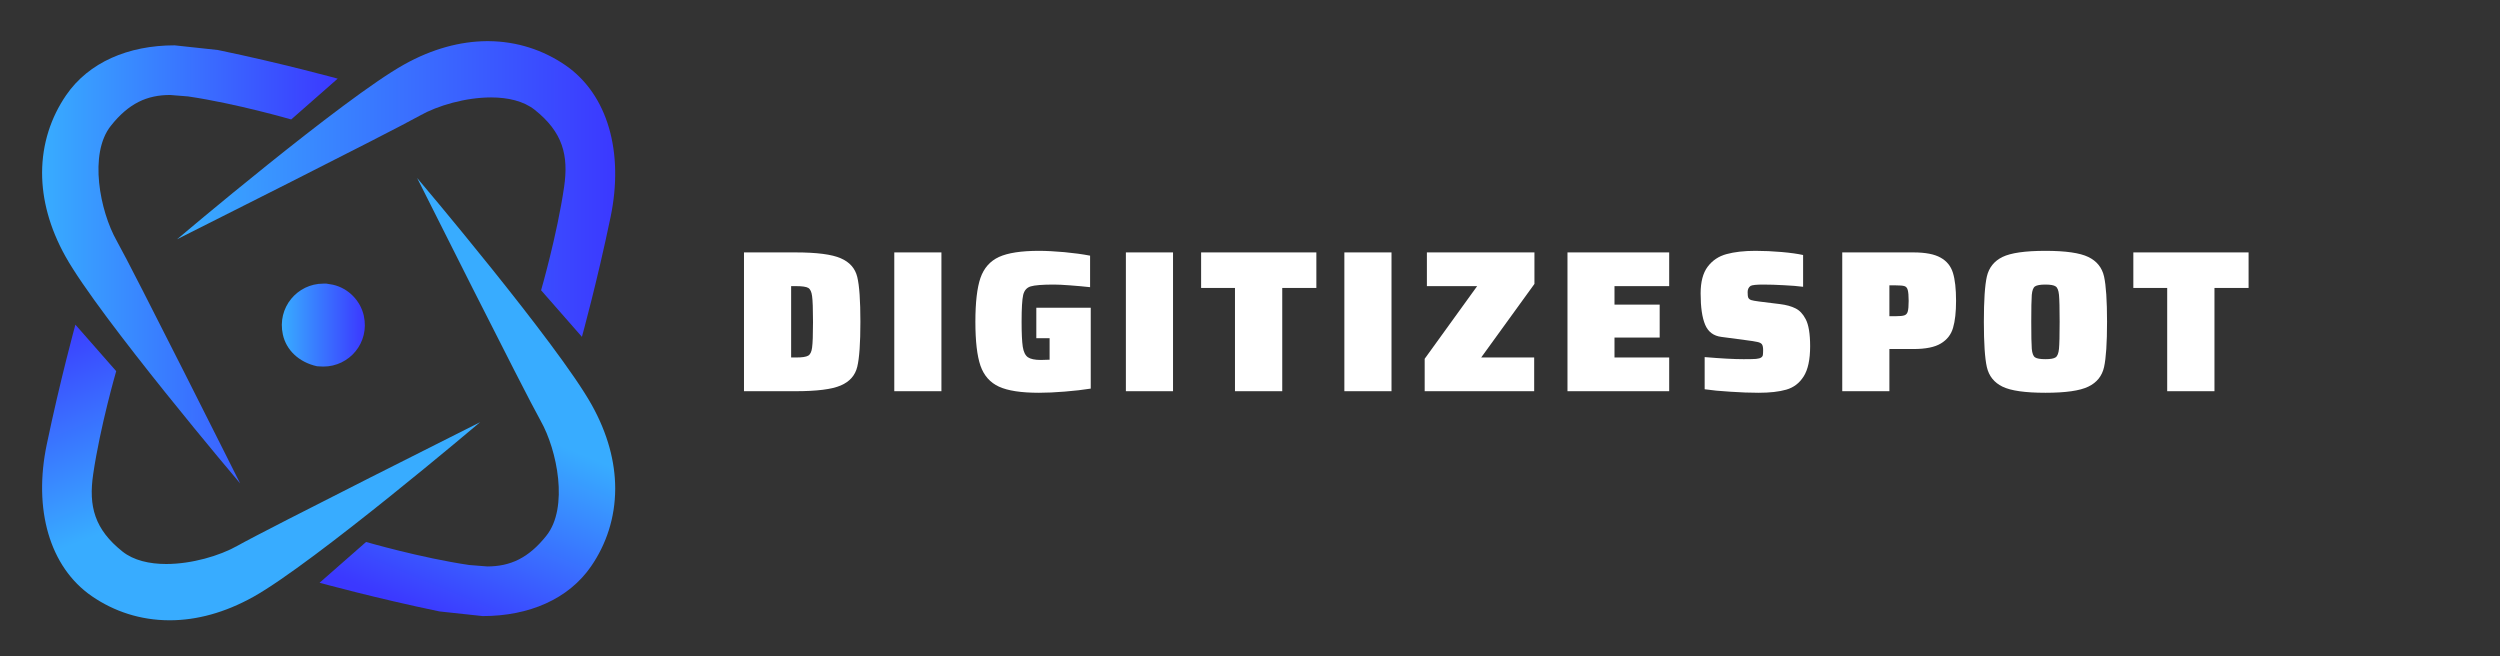
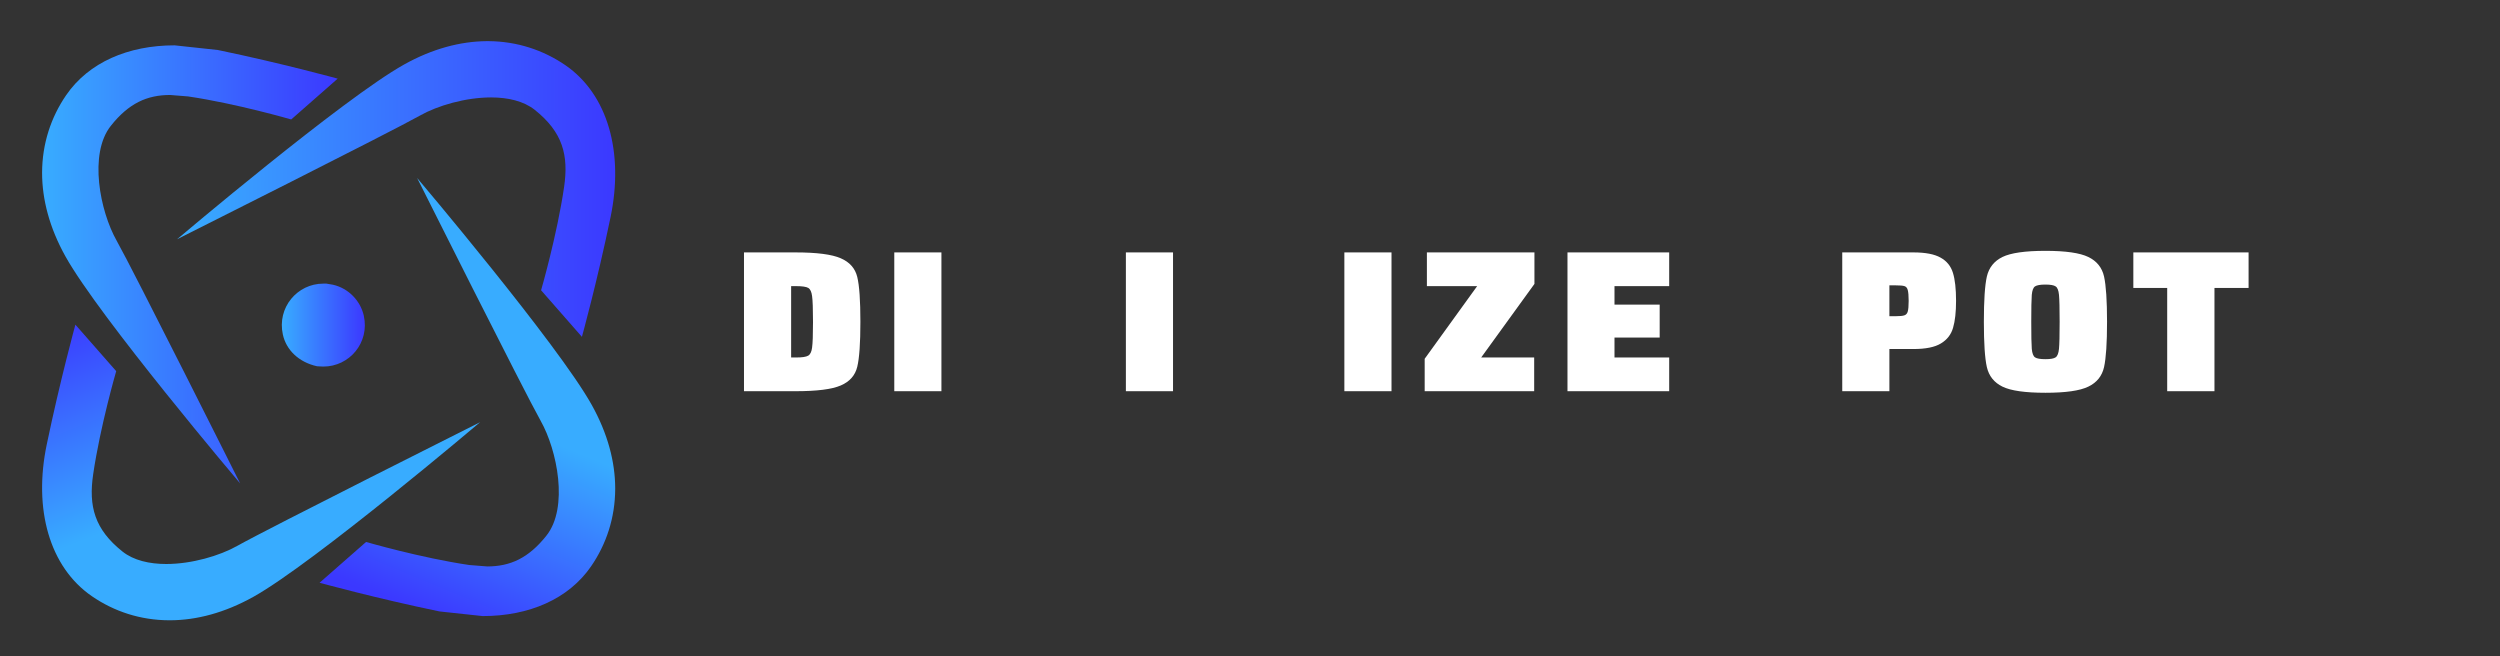
<svg xmlns="http://www.w3.org/2000/svg" width="400" zoomAndPan="magnify" viewBox="0 0 300 78.75" height="105" preserveAspectRatio="xMidYMid meet" version="1.0">
  <rect x="0" y="0" width="300" height="78.75" fill="#333333" stroke="none" />
  <defs>
    <g />
    <clipPath id="6fdadf8eff">
      <path d="M 21 4 L 74 4 L 74 41 L 21 41 Z M 21 4 " clip-rule="nonzero" />
    </clipPath>
    <clipPath id="8c7cc2f92d">
      <path d="M 69.824 40.414 L 64.93 34.832 C 64.93 34.832 66.84 28.25 67.691 22.449 C 68.25 18.625 67.535 15.863 64.168 13.18 C 62.832 12.121 60.938 11.691 58.926 11.691 C 55.871 11.691 52.52 12.668 50.398 13.867 C 46.875 15.852 21.246 28.711 21.246 28.711 C 21.246 28.711 41.211 11.801 48.484 7.746 C 51.906 5.832 55.266 4.965 58.395 4.938 L 58.641 4.938 C 62.055 4.965 65.195 6.008 67.84 7.82 C 72.961 11.344 74.875 18.297 73.273 26.027 C 71.672 33.762 69.832 40.414 69.832 40.414 Z M 69.824 40.414 " clip-rule="nonzero" />
    </clipPath>
    <linearGradient x1="-0" gradientTransform="matrix(52.577, 0, 0, 52.577, 21.247, 22.675)" y1="0" x2="1.02" gradientUnits="userSpaceOnUse" y2="0" id="7f76f5e6d1">
      <stop stop-opacity="1" stop-color="rgb(21.999%, 67.499%, 100%)" offset="0" />
      <stop stop-opacity="1" stop-color="rgb(22.003%, 67.317%, 100%)" offset="0.008" />
      <stop stop-opacity="1" stop-color="rgb(22.012%, 66.956%, 100%)" offset="0.016" />
      <stop stop-opacity="1" stop-color="rgb(22.021%, 66.594%, 100%)" offset="0.023" />
      <stop stop-opacity="1" stop-color="rgb(22.029%, 66.231%, 100%)" offset="0.031" />
      <stop stop-opacity="1" stop-color="rgb(22.038%, 65.868%, 100%)" offset="0.039" />
      <stop stop-opacity="1" stop-color="rgb(22.047%, 65.506%, 100%)" offset="0.047" />
      <stop stop-opacity="1" stop-color="rgb(22.057%, 65.143%, 100%)" offset="0.055" />
      <stop stop-opacity="1" stop-color="rgb(22.064%, 64.78%, 100%)" offset="0.062" />
      <stop stop-opacity="1" stop-color="rgb(22.073%, 64.418%, 100%)" offset="0.07" />
      <stop stop-opacity="1" stop-color="rgb(22.083%, 64.055%, 100%)" offset="0.078" />
      <stop stop-opacity="1" stop-color="rgb(22.092%, 63.693%, 100%)" offset="0.086" />
      <stop stop-opacity="1" stop-color="rgb(22.099%, 63.33%, 100%)" offset="0.094" />
      <stop stop-opacity="1" stop-color="rgb(22.108%, 62.967%, 100%)" offset="0.102" />
      <stop stop-opacity="1" stop-color="rgb(22.118%, 62.605%, 100%)" offset="0.109" />
      <stop stop-opacity="1" stop-color="rgb(22.127%, 62.242%, 100%)" offset="0.117" />
      <stop stop-opacity="1" stop-color="rgb(22.134%, 61.879%, 100%)" offset="0.125" />
      <stop stop-opacity="1" stop-color="rgb(22.144%, 61.517%, 100%)" offset="0.133" />
      <stop stop-opacity="1" stop-color="rgb(22.153%, 61.154%, 100%)" offset="0.141" />
      <stop stop-opacity="1" stop-color="rgb(22.162%, 60.793%, 100%)" offset="0.148" />
      <stop stop-opacity="1" stop-color="rgb(22.169%, 60.429%, 100%)" offset="0.156" />
      <stop stop-opacity="1" stop-color="rgb(22.179%, 60.066%, 100%)" offset="0.164" />
      <stop stop-opacity="1" stop-color="rgb(22.188%, 59.705%, 100%)" offset="0.172" />
      <stop stop-opacity="1" stop-color="rgb(22.197%, 59.341%, 100%)" offset="0.18" />
      <stop stop-opacity="1" stop-color="rgb(22.205%, 58.98%, 100%)" offset="0.188" />
      <stop stop-opacity="1" stop-color="rgb(22.214%, 58.617%, 100%)" offset="0.195" />
      <stop stop-opacity="1" stop-color="rgb(22.223%, 58.253%, 100%)" offset="0.203" />
      <stop stop-opacity="1" stop-color="rgb(22.232%, 57.892%, 100%)" offset="0.211" />
      <stop stop-opacity="1" stop-color="rgb(22.24%, 57.529%, 100%)" offset="0.219" />
      <stop stop-opacity="1" stop-color="rgb(22.249%, 57.166%, 100%)" offset="0.227" />
      <stop stop-opacity="1" stop-color="rgb(22.258%, 56.804%, 100%)" offset="0.234" />
      <stop stop-opacity="1" stop-color="rgb(22.266%, 56.441%, 100%)" offset="0.242" />
      <stop stop-opacity="1" stop-color="rgb(22.275%, 56.079%, 100%)" offset="0.25" />
      <stop stop-opacity="1" stop-color="rgb(22.284%, 55.716%, 100%)" offset="0.258" />
      <stop stop-opacity="1" stop-color="rgb(22.293%, 55.353%, 100%)" offset="0.266" />
      <stop stop-opacity="1" stop-color="rgb(22.301%, 54.991%, 100%)" offset="0.273" />
      <stop stop-opacity="1" stop-color="rgb(22.31%, 54.628%, 100%)" offset="0.281" />
      <stop stop-opacity="1" stop-color="rgb(22.319%, 54.265%, 100%)" offset="0.289" />
      <stop stop-opacity="1" stop-color="rgb(22.328%, 53.903%, 100%)" offset="0.297" />
      <stop stop-opacity="1" stop-color="rgb(22.336%, 53.54%, 100%)" offset="0.305" />
      <stop stop-opacity="1" stop-color="rgb(22.345%, 53.178%, 100%)" offset="0.312" />
      <stop stop-opacity="1" stop-color="rgb(22.354%, 52.815%, 100%)" offset="0.32" />
      <stop stop-opacity="1" stop-color="rgb(22.363%, 52.452%, 100%)" offset="0.328" />
      <stop stop-opacity="1" stop-color="rgb(22.371%, 52.09%, 100%)" offset="0.336" />
      <stop stop-opacity="1" stop-color="rgb(22.38%, 51.727%, 100%)" offset="0.344" />
      <stop stop-opacity="1" stop-color="rgb(22.389%, 51.364%, 100%)" offset="0.352" />
      <stop stop-opacity="1" stop-color="rgb(22.398%, 51.003%, 100%)" offset="0.359" />
      <stop stop-opacity="1" stop-color="rgb(22.406%, 50.639%, 100%)" offset="0.367" />
      <stop stop-opacity="1" stop-color="rgb(22.415%, 50.278%, 100%)" offset="0.375" />
      <stop stop-opacity="1" stop-color="rgb(22.424%, 49.915%, 100%)" offset="0.383" />
      <stop stop-opacity="1" stop-color="rgb(22.433%, 49.551%, 100%)" offset="0.391" />
      <stop stop-opacity="1" stop-color="rgb(22.441%, 49.19%, 100%)" offset="0.398" />
      <stop stop-opacity="1" stop-color="rgb(22.45%, 48.827%, 100%)" offset="0.406" />
      <stop stop-opacity="1" stop-color="rgb(22.459%, 48.463%, 100%)" offset="0.414" />
      <stop stop-opacity="1" stop-color="rgb(22.469%, 48.102%, 100%)" offset="0.422" />
      <stop stop-opacity="1" stop-color="rgb(22.476%, 47.739%, 100%)" offset="0.43" />
      <stop stop-opacity="1" stop-color="rgb(22.485%, 47.377%, 100%)" offset="0.438" />
      <stop stop-opacity="1" stop-color="rgb(22.495%, 47.014%, 100%)" offset="0.445" />
      <stop stop-opacity="1" stop-color="rgb(22.504%, 46.651%, 100%)" offset="0.453" />
      <stop stop-opacity="1" stop-color="rgb(22.511%, 46.289%, 100%)" offset="0.461" />
      <stop stop-opacity="1" stop-color="rgb(22.52%, 45.926%, 100%)" offset="0.469" />
      <stop stop-opacity="1" stop-color="rgb(22.53%, 45.563%, 100%)" offset="0.477" />
      <stop stop-opacity="1" stop-color="rgb(22.539%, 45.201%, 100%)" offset="0.484" />
      <stop stop-opacity="1" stop-color="rgb(22.546%, 44.838%, 100%)" offset="0.492" />
      <stop stop-opacity="1" stop-color="rgb(22.556%, 44.476%, 100%)" offset="0.5" />
      <stop stop-opacity="1" stop-color="rgb(22.565%, 44.113%, 100%)" offset="0.508" />
      <stop stop-opacity="1" stop-color="rgb(22.574%, 43.75%, 100%)" offset="0.516" />
      <stop stop-opacity="1" stop-color="rgb(22.581%, 43.388%, 100%)" offset="0.523" />
      <stop stop-opacity="1" stop-color="rgb(22.591%, 43.025%, 100%)" offset="0.531" />
      <stop stop-opacity="1" stop-color="rgb(22.6%, 42.664%, 100%)" offset="0.539" />
      <stop stop-opacity="1" stop-color="rgb(22.609%, 42.3%, 100%)" offset="0.547" />
      <stop stop-opacity="1" stop-color="rgb(22.617%, 41.937%, 100%)" offset="0.555" />
      <stop stop-opacity="1" stop-color="rgb(22.626%, 41.576%, 100%)" offset="0.562" />
      <stop stop-opacity="1" stop-color="rgb(22.635%, 41.212%, 100%)" offset="0.57" />
      <stop stop-opacity="1" stop-color="rgb(22.644%, 40.849%, 100%)" offset="0.578" />
      <stop stop-opacity="1" stop-color="rgb(22.652%, 40.488%, 100%)" offset="0.586" />
      <stop stop-opacity="1" stop-color="rgb(22.661%, 40.125%, 100%)" offset="0.594" />
      <stop stop-opacity="1" stop-color="rgb(22.67%, 39.763%, 100%)" offset="0.602" />
      <stop stop-opacity="1" stop-color="rgb(22.678%, 39.4%, 100%)" offset="0.609" />
      <stop stop-opacity="1" stop-color="rgb(22.687%, 39.037%, 100%)" offset="0.617" />
      <stop stop-opacity="1" stop-color="rgb(22.696%, 38.675%, 100%)" offset="0.625" />
      <stop stop-opacity="1" stop-color="rgb(22.705%, 38.312%, 100%)" offset="0.633" />
      <stop stop-opacity="1" stop-color="rgb(22.713%, 37.949%, 100%)" offset="0.641" />
      <stop stop-opacity="1" stop-color="rgb(22.722%, 37.587%, 100%)" offset="0.648" />
      <stop stop-opacity="1" stop-color="rgb(22.731%, 37.224%, 100%)" offset="0.656" />
      <stop stop-opacity="1" stop-color="rgb(22.74%, 36.862%, 100%)" offset="0.664" />
      <stop stop-opacity="1" stop-color="rgb(22.748%, 36.499%, 100%)" offset="0.672" />
      <stop stop-opacity="1" stop-color="rgb(22.757%, 36.136%, 100%)" offset="0.68" />
      <stop stop-opacity="1" stop-color="rgb(22.766%, 35.774%, 100%)" offset="0.688" />
      <stop stop-opacity="1" stop-color="rgb(22.775%, 35.411%, 100%)" offset="0.695" />
      <stop stop-opacity="1" stop-color="rgb(22.783%, 35.048%, 100%)" offset="0.703" />
      <stop stop-opacity="1" stop-color="rgb(22.792%, 34.686%, 100%)" offset="0.711" />
      <stop stop-opacity="1" stop-color="rgb(22.801%, 34.323%, 100%)" offset="0.719" />
      <stop stop-opacity="1" stop-color="rgb(22.81%, 33.961%, 100%)" offset="0.727" />
      <stop stop-opacity="1" stop-color="rgb(22.818%, 33.598%, 100%)" offset="0.734" />
      <stop stop-opacity="1" stop-color="rgb(22.827%, 33.235%, 100%)" offset="0.742" />
      <stop stop-opacity="1" stop-color="rgb(22.836%, 32.874%, 100%)" offset="0.75" />
      <stop stop-opacity="1" stop-color="rgb(22.845%, 32.51%, 100%)" offset="0.758" />
      <stop stop-opacity="1" stop-color="rgb(22.853%, 32.147%, 100%)" offset="0.766" />
      <stop stop-opacity="1" stop-color="rgb(22.862%, 31.786%, 100%)" offset="0.773" />
      <stop stop-opacity="1" stop-color="rgb(22.871%, 31.422%, 100%)" offset="0.781" />
      <stop stop-opacity="1" stop-color="rgb(22.881%, 31.061%, 100%)" offset="0.789" />
      <stop stop-opacity="1" stop-color="rgb(22.888%, 30.698%, 100%)" offset="0.797" />
      <stop stop-opacity="1" stop-color="rgb(22.897%, 30.334%, 100%)" offset="0.805" />
      <stop stop-opacity="1" stop-color="rgb(22.906%, 29.973%, 100%)" offset="0.812" />
      <stop stop-opacity="1" stop-color="rgb(22.916%, 29.61%, 100%)" offset="0.82" />
      <stop stop-opacity="1" stop-color="rgb(22.923%, 29.248%, 100%)" offset="0.828" />
      <stop stop-opacity="1" stop-color="rgb(22.932%, 28.885%, 100%)" offset="0.836" />
      <stop stop-opacity="1" stop-color="rgb(22.942%, 28.522%, 100%)" offset="0.844" />
      <stop stop-opacity="1" stop-color="rgb(22.951%, 28.16%, 100%)" offset="0.852" />
      <stop stop-opacity="1" stop-color="rgb(22.958%, 27.797%, 100%)" offset="0.859" />
      <stop stop-opacity="1" stop-color="rgb(22.968%, 27.434%, 100%)" offset="0.867" />
      <stop stop-opacity="1" stop-color="rgb(22.977%, 27.072%, 100%)" offset="0.875" />
      <stop stop-opacity="1" stop-color="rgb(22.986%, 26.709%, 100%)" offset="0.883" />
      <stop stop-opacity="1" stop-color="rgb(22.993%, 26.347%, 100%)" offset="0.891" />
      <stop stop-opacity="1" stop-color="rgb(23.003%, 25.984%, 100%)" offset="0.898" />
      <stop stop-opacity="1" stop-color="rgb(23.012%, 25.621%, 100%)" offset="0.906" />
      <stop stop-opacity="1" stop-color="rgb(23.021%, 25.259%, 100%)" offset="0.914" />
      <stop stop-opacity="1" stop-color="rgb(23.029%, 24.896%, 100%)" offset="0.922" />
      <stop stop-opacity="1" stop-color="rgb(23.038%, 24.533%, 100%)" offset="0.93" />
      <stop stop-opacity="1" stop-color="rgb(23.047%, 24.171%, 100%)" offset="0.938" />
      <stop stop-opacity="1" stop-color="rgb(23.056%, 23.808%, 100%)" offset="0.945" />
      <stop stop-opacity="1" stop-color="rgb(23.064%, 23.447%, 100%)" offset="0.953" />
      <stop stop-opacity="1" stop-color="rgb(23.073%, 23.083%, 100%)" offset="0.961" />
      <stop stop-opacity="1" stop-color="rgb(23.082%, 22.72%, 100%)" offset="0.969" />
      <stop stop-opacity="1" stop-color="rgb(23.09%, 22.359%, 100%)" offset="0.977" />
      <stop stop-opacity="1" stop-color="rgb(23.096%, 22.087%, 100%)" offset="0.984" />
      <stop stop-opacity="1" stop-color="rgb(23.099%, 21.999%, 100%)" offset="1" />
    </linearGradient>
    <clipPath id="381f42dd6a">
      <path d="M 5 5 L 41 5 L 41 59 L 5 59 Z M 5 5 " clip-rule="nonzero" />
    </clipPath>
    <clipPath id="61d3f48d4f">
      <path d="M 28.82 58.016 C 28.82 58.016 11.914 38.051 7.859 30.777 C 5.93 27.32 5.059 23.934 5.051 20.777 L 5.051 20.723 C 5.059 17.273 6.102 14.098 7.934 11.426 C 10.641 7.48 15.391 5.441 20.953 5.441 L 26.141 6 C 33.871 7.602 40.523 9.438 40.523 9.438 L 34.945 14.336 C 34.945 14.336 28.363 12.422 22.562 11.57 L 20.414 11.398 C 17.648 11.398 15.445 12.395 13.305 15.094 C 10.621 18.461 12.004 25.344 13.988 28.863 C 15.977 32.387 28.82 58.016 28.82 58.016 Z M 28.82 58.016 " clip-rule="nonzero" />
    </clipPath>
    <linearGradient x1="-0" gradientTransform="matrix(35.475, 0, 0, 35.475, 5.05, 31.729)" y1="0" x2="1" gradientUnits="userSpaceOnUse" y2="0" id="f0589b4909">
      <stop stop-opacity="1" stop-color="rgb(21.999%, 67.499%, 100%)" offset="0" />
      <stop stop-opacity="1" stop-color="rgb(22.003%, 67.32%, 100%)" offset="0.008" />
      <stop stop-opacity="1" stop-color="rgb(22.012%, 66.965%, 100%)" offset="0.016" />
      <stop stop-opacity="1" stop-color="rgb(22.02%, 66.609%, 100%)" offset="0.023" />
      <stop stop-opacity="1" stop-color="rgb(22.029%, 66.254%, 100%)" offset="0.031" />
      <stop stop-opacity="1" stop-color="rgb(22.038%, 65.9%, 100%)" offset="0.039" />
      <stop stop-opacity="1" stop-color="rgb(22.046%, 65.544%, 100%)" offset="0.047" />
      <stop stop-opacity="1" stop-color="rgb(22.055%, 65.189%, 100%)" offset="0.055" />
      <stop stop-opacity="1" stop-color="rgb(22.063%, 64.833%, 100%)" offset="0.062" />
      <stop stop-opacity="1" stop-color="rgb(22.072%, 64.478%, 100%)" offset="0.07" />
      <stop stop-opacity="1" stop-color="rgb(22.081%, 64.122%, 100%)" offset="0.078" />
      <stop stop-opacity="1" stop-color="rgb(22.089%, 63.766%, 100%)" offset="0.086" />
      <stop stop-opacity="1" stop-color="rgb(22.098%, 63.411%, 100%)" offset="0.094" />
      <stop stop-opacity="1" stop-color="rgb(22.107%, 63.055%, 100%)" offset="0.102" />
      <stop stop-opacity="1" stop-color="rgb(22.115%, 62.7%, 100%)" offset="0.109" />
      <stop stop-opacity="1" stop-color="rgb(22.124%, 62.344%, 100%)" offset="0.117" />
      <stop stop-opacity="1" stop-color="rgb(22.133%, 61.989%, 100%)" offset="0.125" />
      <stop stop-opacity="1" stop-color="rgb(22.141%, 61.633%, 100%)" offset="0.133" />
      <stop stop-opacity="1" stop-color="rgb(22.15%, 61.278%, 100%)" offset="0.141" />
      <stop stop-opacity="1" stop-color="rgb(22.157%, 60.922%, 100%)" offset="0.148" />
      <stop stop-opacity="1" stop-color="rgb(22.166%, 60.567%, 100%)" offset="0.156" />
      <stop stop-opacity="1" stop-color="rgb(22.176%, 60.211%, 100%)" offset="0.164" />
      <stop stop-opacity="1" stop-color="rgb(22.183%, 59.856%, 100%)" offset="0.172" />
      <stop stop-opacity="1" stop-color="rgb(22.192%, 59.5%, 100%)" offset="0.18" />
      <stop stop-opacity="1" stop-color="rgb(22.202%, 59.145%, 100%)" offset="0.188" />
      <stop stop-opacity="1" stop-color="rgb(22.209%, 58.789%, 100%)" offset="0.195" />
      <stop stop-opacity="1" stop-color="rgb(22.218%, 58.434%, 100%)" offset="0.203" />
      <stop stop-opacity="1" stop-color="rgb(22.226%, 58.078%, 100%)" offset="0.211" />
      <stop stop-opacity="1" stop-color="rgb(22.235%, 57.722%, 100%)" offset="0.219" />
      <stop stop-opacity="1" stop-color="rgb(22.244%, 57.367%, 100%)" offset="0.227" />
      <stop stop-opacity="1" stop-color="rgb(22.252%, 57.013%, 100%)" offset="0.234" />
      <stop stop-opacity="1" stop-color="rgb(22.261%, 56.657%, 100%)" offset="0.242" />
      <stop stop-opacity="1" stop-color="rgb(22.27%, 56.302%, 100%)" offset="0.25" />
      <stop stop-opacity="1" stop-color="rgb(22.278%, 55.946%, 100%)" offset="0.258" />
      <stop stop-opacity="1" stop-color="rgb(22.287%, 55.591%, 100%)" offset="0.266" />
      <stop stop-opacity="1" stop-color="rgb(22.296%, 55.235%, 100%)" offset="0.273" />
      <stop stop-opacity="1" stop-color="rgb(22.304%, 54.88%, 100%)" offset="0.281" />
      <stop stop-opacity="1" stop-color="rgb(22.313%, 54.524%, 100%)" offset="0.289" />
      <stop stop-opacity="1" stop-color="rgb(22.321%, 54.169%, 100%)" offset="0.297" />
      <stop stop-opacity="1" stop-color="rgb(22.33%, 53.813%, 100%)" offset="0.305" />
      <stop stop-opacity="1" stop-color="rgb(22.339%, 53.458%, 100%)" offset="0.312" />
      <stop stop-opacity="1" stop-color="rgb(22.346%, 53.102%, 100%)" offset="0.32" />
      <stop stop-opacity="1" stop-color="rgb(22.356%, 52.747%, 100%)" offset="0.328" />
      <stop stop-opacity="1" stop-color="rgb(22.365%, 52.391%, 100%)" offset="0.336" />
      <stop stop-opacity="1" stop-color="rgb(22.372%, 52.036%, 100%)" offset="0.344" />
      <stop stop-opacity="1" stop-color="rgb(22.382%, 51.68%, 100%)" offset="0.352" />
      <stop stop-opacity="1" stop-color="rgb(22.389%, 51.324%, 100%)" offset="0.359" />
      <stop stop-opacity="1" stop-color="rgb(22.398%, 50.969%, 100%)" offset="0.367" />
      <stop stop-opacity="1" stop-color="rgb(22.408%, 50.613%, 100%)" offset="0.375" />
      <stop stop-opacity="1" stop-color="rgb(22.415%, 50.258%, 100%)" offset="0.383" />
      <stop stop-opacity="1" stop-color="rgb(22.424%, 49.902%, 100%)" offset="0.391" />
      <stop stop-opacity="1" stop-color="rgb(22.433%, 49.547%, 100%)" offset="0.398" />
      <stop stop-opacity="1" stop-color="rgb(22.441%, 49.191%, 100%)" offset="0.406" />
      <stop stop-opacity="1" stop-color="rgb(22.45%, 48.836%, 100%)" offset="0.414" />
      <stop stop-opacity="1" stop-color="rgb(22.459%, 48.482%, 100%)" offset="0.422" />
      <stop stop-opacity="1" stop-color="rgb(22.467%, 48.126%, 100%)" offset="0.43" />
      <stop stop-opacity="1" stop-color="rgb(22.476%, 47.771%, 100%)" offset="0.438" />
      <stop stop-opacity="1" stop-color="rgb(22.484%, 47.415%, 100%)" offset="0.445" />
      <stop stop-opacity="1" stop-color="rgb(22.493%, 47.06%, 100%)" offset="0.453" />
      <stop stop-opacity="1" stop-color="rgb(22.502%, 46.704%, 100%)" offset="0.461" />
      <stop stop-opacity="1" stop-color="rgb(22.51%, 46.349%, 100%)" offset="0.469" />
      <stop stop-opacity="1" stop-color="rgb(22.519%, 45.993%, 100%)" offset="0.477" />
      <stop stop-opacity="1" stop-color="rgb(22.528%, 45.638%, 100%)" offset="0.484" />
      <stop stop-opacity="1" stop-color="rgb(22.536%, 45.282%, 100%)" offset="0.492" />
      <stop stop-opacity="1" stop-color="rgb(22.545%, 44.926%, 100%)" offset="0.5" />
      <stop stop-opacity="1" stop-color="rgb(22.552%, 44.571%, 100%)" offset="0.508" />
      <stop stop-opacity="1" stop-color="rgb(22.562%, 44.215%, 100%)" offset="0.516" />
      <stop stop-opacity="1" stop-color="rgb(22.571%, 43.86%, 100%)" offset="0.523" />
      <stop stop-opacity="1" stop-color="rgb(22.578%, 43.504%, 100%)" offset="0.531" />
      <stop stop-opacity="1" stop-color="rgb(22.588%, 43.149%, 100%)" offset="0.539" />
      <stop stop-opacity="1" stop-color="rgb(22.597%, 42.793%, 100%)" offset="0.547" />
      <stop stop-opacity="1" stop-color="rgb(22.604%, 42.438%, 100%)" offset="0.555" />
      <stop stop-opacity="1" stop-color="rgb(22.614%, 42.082%, 100%)" offset="0.562" />
      <stop stop-opacity="1" stop-color="rgb(22.623%, 41.727%, 100%)" offset="0.57" />
      <stop stop-opacity="1" stop-color="rgb(22.63%, 41.371%, 100%)" offset="0.578" />
      <stop stop-opacity="1" stop-color="rgb(22.639%, 41.016%, 100%)" offset="0.586" />
      <stop stop-opacity="1" stop-color="rgb(22.647%, 40.66%, 100%)" offset="0.594" />
      <stop stop-opacity="1" stop-color="rgb(22.656%, 40.305%, 100%)" offset="0.602" />
      <stop stop-opacity="1" stop-color="rgb(22.665%, 39.949%, 100%)" offset="0.609" />
      <stop stop-opacity="1" stop-color="rgb(22.673%, 39.595%, 100%)" offset="0.617" />
      <stop stop-opacity="1" stop-color="rgb(22.682%, 39.24%, 100%)" offset="0.625" />
      <stop stop-opacity="1" stop-color="rgb(22.691%, 38.884%, 100%)" offset="0.633" />
      <stop stop-opacity="1" stop-color="rgb(22.699%, 38.528%, 100%)" offset="0.641" />
      <stop stop-opacity="1" stop-color="rgb(22.708%, 38.173%, 100%)" offset="0.648" />
      <stop stop-opacity="1" stop-color="rgb(22.717%, 37.817%, 100%)" offset="0.656" />
      <stop stop-opacity="1" stop-color="rgb(22.725%, 37.462%, 100%)" offset="0.664" />
      <stop stop-opacity="1" stop-color="rgb(22.734%, 37.106%, 100%)" offset="0.672" />
      <stop stop-opacity="1" stop-color="rgb(22.742%, 36.751%, 100%)" offset="0.68" />
      <stop stop-opacity="1" stop-color="rgb(22.751%, 36.395%, 100%)" offset="0.688" />
      <stop stop-opacity="1" stop-color="rgb(22.76%, 36.04%, 100%)" offset="0.695" />
      <stop stop-opacity="1" stop-color="rgb(22.768%, 35.684%, 100%)" offset="0.703" />
      <stop stop-opacity="1" stop-color="rgb(22.777%, 35.329%, 100%)" offset="0.711" />
      <stop stop-opacity="1" stop-color="rgb(22.786%, 34.973%, 100%)" offset="0.719" />
      <stop stop-opacity="1" stop-color="rgb(22.794%, 34.618%, 100%)" offset="0.727" />
      <stop stop-opacity="1" stop-color="rgb(22.803%, 34.262%, 100%)" offset="0.734" />
      <stop stop-opacity="1" stop-color="rgb(22.81%, 33.907%, 100%)" offset="0.742" />
      <stop stop-opacity="1" stop-color="rgb(22.82%, 33.551%, 100%)" offset="0.75" />
      <stop stop-opacity="1" stop-color="rgb(22.829%, 33.195%, 100%)" offset="0.758" />
      <stop stop-opacity="1" stop-color="rgb(22.836%, 32.84%, 100%)" offset="0.766" />
      <stop stop-opacity="1" stop-color="rgb(22.845%, 32.484%, 100%)" offset="0.773" />
      <stop stop-opacity="1" stop-color="rgb(22.855%, 32.129%, 100%)" offset="0.781" />
      <stop stop-opacity="1" stop-color="rgb(22.862%, 31.773%, 100%)" offset="0.789" />
      <stop stop-opacity="1" stop-color="rgb(22.871%, 31.418%, 100%)" offset="0.797" />
      <stop stop-opacity="1" stop-color="rgb(22.881%, 31.064%, 100%)" offset="0.805" />
      <stop stop-opacity="1" stop-color="rgb(22.888%, 30.708%, 100%)" offset="0.812" />
      <stop stop-opacity="1" stop-color="rgb(22.897%, 30.353%, 100%)" offset="0.82" />
      <stop stop-opacity="1" stop-color="rgb(22.905%, 29.997%, 100%)" offset="0.828" />
      <stop stop-opacity="1" stop-color="rgb(22.914%, 29.642%, 100%)" offset="0.836" />
      <stop stop-opacity="1" stop-color="rgb(22.923%, 29.286%, 100%)" offset="0.844" />
      <stop stop-opacity="1" stop-color="rgb(22.931%, 28.931%, 100%)" offset="0.852" />
      <stop stop-opacity="1" stop-color="rgb(22.94%, 28.575%, 100%)" offset="0.859" />
      <stop stop-opacity="1" stop-color="rgb(22.949%, 28.22%, 100%)" offset="0.867" />
      <stop stop-opacity="1" stop-color="rgb(22.957%, 27.864%, 100%)" offset="0.875" />
      <stop stop-opacity="1" stop-color="rgb(22.966%, 27.509%, 100%)" offset="0.883" />
      <stop stop-opacity="1" stop-color="rgb(22.974%, 27.153%, 100%)" offset="0.891" />
      <stop stop-opacity="1" stop-color="rgb(22.983%, 26.797%, 100%)" offset="0.898" />
      <stop stop-opacity="1" stop-color="rgb(22.992%, 26.442%, 100%)" offset="0.906" />
      <stop stop-opacity="1" stop-color="rgb(23%, 26.086%, 100%)" offset="0.914" />
      <stop stop-opacity="1" stop-color="rgb(23.009%, 25.731%, 100%)" offset="0.922" />
      <stop stop-opacity="1" stop-color="rgb(23.018%, 25.375%, 100%)" offset="0.93" />
      <stop stop-opacity="1" stop-color="rgb(23.026%, 25.02%, 100%)" offset="0.938" />
      <stop stop-opacity="1" stop-color="rgb(23.035%, 24.664%, 100%)" offset="0.945" />
      <stop stop-opacity="1" stop-color="rgb(23.044%, 24.309%, 100%)" offset="0.953" />
      <stop stop-opacity="1" stop-color="rgb(23.051%, 23.953%, 100%)" offset="0.961" />
      <stop stop-opacity="1" stop-color="rgb(23.061%, 23.598%, 100%)" offset="0.969" />
      <stop stop-opacity="1" stop-color="rgb(23.068%, 23.242%, 100%)" offset="0.977" />
      <stop stop-opacity="1" stop-color="rgb(23.077%, 22.887%, 100%)" offset="0.984" />
      <stop stop-opacity="1" stop-color="rgb(23.087%, 22.531%, 100%)" offset="0.992" />
      <stop stop-opacity="1" stop-color="rgb(23.094%, 22.177%, 100%)" offset="1" />
    </linearGradient>
    <clipPath id="8c6121f2f1">
      <path d="M 5 38 L 58 38 L 58 75 L 5 75 Z M 5 38 " clip-rule="nonzero" />
    </clipPath>
    <clipPath id="ec5c78b4dd">
      <path d="M 20.293 74.434 C 16.852 74.422 13.695 73.379 11.035 71.551 C 5.91 68.027 3.996 61.062 5.609 53.34 C 7.219 45.617 9.047 38.957 9.047 38.957 L 13.945 44.539 C 13.945 44.539 12.031 51.117 11.18 56.918 C 10.621 60.746 11.336 63.508 14.703 66.188 C 16.039 67.25 17.934 67.68 19.945 67.68 C 23.004 67.68 26.352 66.699 28.473 65.504 C 31.996 63.516 57.617 50.66 57.617 50.66 C 57.617 50.66 37.66 67.57 30.395 71.625 C 26.945 73.547 23.57 74.422 20.43 74.434 Z M 20.293 74.434 " clip-rule="nonzero" />
    </clipPath>
    <linearGradient x1="-1.024" gradientTransform="matrix(-9.511, -23.997, 23.997, -9.511, 31.31, 56.416)" y1="0" x2="1.019" gradientUnits="userSpaceOnUse" y2="0" id="26d8783730">
      <stop stop-opacity="1" stop-color="rgb(21.999%, 67.499%, 100%)" offset="0" />
      <stop stop-opacity="1" stop-color="rgb(21.999%, 67.499%, 100%)" offset="0.5" />
      <stop stop-opacity="1" stop-color="rgb(22.006%, 67.201%, 100%)" offset="0.504" />
      <stop stop-opacity="1" stop-color="rgb(22.014%, 66.904%, 100%)" offset="0.508" />
      <stop stop-opacity="1" stop-color="rgb(22.021%, 66.541%, 100%)" offset="0.512" />
      <stop stop-opacity="1" stop-color="rgb(22.031%, 66.177%, 100%)" offset="0.516" />
      <stop stop-opacity="1" stop-color="rgb(22.04%, 65.814%, 100%)" offset="0.52" />
      <stop stop-opacity="1" stop-color="rgb(22.049%, 65.451%, 100%)" offset="0.523" />
      <stop stop-opacity="1" stop-color="rgb(22.057%, 65.088%, 100%)" offset="0.527" />
      <stop stop-opacity="1" stop-color="rgb(22.066%, 64.725%, 100%)" offset="0.531" />
      <stop stop-opacity="1" stop-color="rgb(22.075%, 64.362%, 100%)" offset="0.535" />
      <stop stop-opacity="1" stop-color="rgb(22.084%, 63.998%, 100%)" offset="0.539" />
      <stop stop-opacity="1" stop-color="rgb(22.092%, 63.635%, 100%)" offset="0.543" />
      <stop stop-opacity="1" stop-color="rgb(22.101%, 63.272%, 100%)" offset="0.547" />
      <stop stop-opacity="1" stop-color="rgb(22.11%, 62.909%, 100%)" offset="0.551" />
      <stop stop-opacity="1" stop-color="rgb(22.119%, 62.547%, 100%)" offset="0.555" />
      <stop stop-opacity="1" stop-color="rgb(22.127%, 62.184%, 100%)" offset="0.559" />
      <stop stop-opacity="1" stop-color="rgb(22.136%, 61.821%, 100%)" offset="0.562" />
      <stop stop-opacity="1" stop-color="rgb(22.145%, 61.458%, 100%)" offset="0.566" />
      <stop stop-opacity="1" stop-color="rgb(22.154%, 61.095%, 100%)" offset="0.57" />
      <stop stop-opacity="1" stop-color="rgb(22.162%, 60.732%, 100%)" offset="0.574" />
      <stop stop-opacity="1" stop-color="rgb(22.171%, 60.368%, 100%)" offset="0.578" />
      <stop stop-opacity="1" stop-color="rgb(22.18%, 60.005%, 100%)" offset="0.582" />
      <stop stop-opacity="1" stop-color="rgb(22.189%, 59.642%, 100%)" offset="0.586" />
      <stop stop-opacity="1" stop-color="rgb(22.197%, 59.279%, 100%)" offset="0.59" />
      <stop stop-opacity="1" stop-color="rgb(22.206%, 58.916%, 100%)" offset="0.594" />
      <stop stop-opacity="1" stop-color="rgb(22.215%, 58.553%, 100%)" offset="0.598" />
      <stop stop-opacity="1" stop-color="rgb(22.224%, 58.189%, 100%)" offset="0.602" />
      <stop stop-opacity="1" stop-color="rgb(22.232%, 57.826%, 100%)" offset="0.605" />
      <stop stop-opacity="1" stop-color="rgb(22.241%, 57.463%, 100%)" offset="0.609" />
      <stop stop-opacity="1" stop-color="rgb(22.25%, 57.1%, 100%)" offset="0.613" />
      <stop stop-opacity="1" stop-color="rgb(22.26%, 56.737%, 100%)" offset="0.617" />
      <stop stop-opacity="1" stop-color="rgb(22.267%, 56.374%, 100%)" offset="0.621" />
      <stop stop-opacity="1" stop-color="rgb(22.276%, 56.01%, 100%)" offset="0.625" />
      <stop stop-opacity="1" stop-color="rgb(22.285%, 55.647%, 100%)" offset="0.629" />
      <stop stop-opacity="1" stop-color="rgb(22.295%, 55.284%, 100%)" offset="0.633" />
      <stop stop-opacity="1" stop-color="rgb(22.302%, 54.921%, 100%)" offset="0.637" />
      <stop stop-opacity="1" stop-color="rgb(22.311%, 54.558%, 100%)" offset="0.641" />
      <stop stop-opacity="1" stop-color="rgb(22.321%, 54.195%, 100%)" offset="0.645" />
      <stop stop-opacity="1" stop-color="rgb(22.33%, 53.831%, 100%)" offset="0.648" />
      <stop stop-opacity="1" stop-color="rgb(22.337%, 53.468%, 100%)" offset="0.652" />
      <stop stop-opacity="1" stop-color="rgb(22.346%, 53.105%, 100%)" offset="0.656" />
      <stop stop-opacity="1" stop-color="rgb(22.356%, 52.742%, 100%)" offset="0.66" />
      <stop stop-opacity="1" stop-color="rgb(22.365%, 52.379%, 100%)" offset="0.664" />
      <stop stop-opacity="1" stop-color="rgb(22.372%, 52.016%, 100%)" offset="0.668" />
      <stop stop-opacity="1" stop-color="rgb(22.382%, 51.653%, 100%)" offset="0.672" />
      <stop stop-opacity="1" stop-color="rgb(22.391%, 51.289%, 100%)" offset="0.676" />
      <stop stop-opacity="1" stop-color="rgb(22.4%, 50.926%, 100%)" offset="0.68" />
      <stop stop-opacity="1" stop-color="rgb(22.408%, 50.563%, 100%)" offset="0.684" />
      <stop stop-opacity="1" stop-color="rgb(22.417%, 50.201%, 100%)" offset="0.688" />
      <stop stop-opacity="1" stop-color="rgb(22.426%, 49.838%, 100%)" offset="0.691" />
      <stop stop-opacity="1" stop-color="rgb(22.435%, 49.475%, 100%)" offset="0.695" />
      <stop stop-opacity="1" stop-color="rgb(22.444%, 49.112%, 100%)" offset="0.699" />
      <stop stop-opacity="1" stop-color="rgb(22.453%, 48.749%, 100%)" offset="0.703" />
      <stop stop-opacity="1" stop-color="rgb(22.461%, 48.386%, 100%)" offset="0.707" />
      <stop stop-opacity="1" stop-color="rgb(22.47%, 48.022%, 100%)" offset="0.711" />
      <stop stop-opacity="1" stop-color="rgb(22.479%, 47.659%, 100%)" offset="0.715" />
      <stop stop-opacity="1" stop-color="rgb(22.488%, 47.296%, 100%)" offset="0.719" />
      <stop stop-opacity="1" stop-color="rgb(22.496%, 46.933%, 100%)" offset="0.723" />
      <stop stop-opacity="1" stop-color="rgb(22.505%, 46.57%, 100%)" offset="0.727" />
      <stop stop-opacity="1" stop-color="rgb(22.514%, 46.207%, 100%)" offset="0.73" />
      <stop stop-opacity="1" stop-color="rgb(22.523%, 45.844%, 100%)" offset="0.734" />
      <stop stop-opacity="1" stop-color="rgb(22.531%, 45.48%, 100%)" offset="0.738" />
      <stop stop-opacity="1" stop-color="rgb(22.54%, 45.117%, 100%)" offset="0.742" />
      <stop stop-opacity="1" stop-color="rgb(22.549%, 44.754%, 100%)" offset="0.746" />
      <stop stop-opacity="1" stop-color="rgb(22.559%, 44.391%, 100%)" offset="0.75" />
      <stop stop-opacity="1" stop-color="rgb(22.566%, 44.028%, 100%)" offset="0.754" />
      <stop stop-opacity="1" stop-color="rgb(22.575%, 43.665%, 100%)" offset="0.758" />
      <stop stop-opacity="1" stop-color="rgb(22.585%, 43.301%, 100%)" offset="0.762" />
      <stop stop-opacity="1" stop-color="rgb(22.594%, 42.938%, 100%)" offset="0.766" />
      <stop stop-opacity="1" stop-color="rgb(22.601%, 42.575%, 100%)" offset="0.77" />
      <stop stop-opacity="1" stop-color="rgb(22.61%, 42.212%, 100%)" offset="0.773" />
      <stop stop-opacity="1" stop-color="rgb(22.62%, 41.849%, 100%)" offset="0.777" />
      <stop stop-opacity="1" stop-color="rgb(22.629%, 41.486%, 100%)" offset="0.781" />
      <stop stop-opacity="1" stop-color="rgb(22.636%, 41.122%, 100%)" offset="0.785" />
      <stop stop-opacity="1" stop-color="rgb(22.646%, 40.759%, 100%)" offset="0.789" />
      <stop stop-opacity="1" stop-color="rgb(22.655%, 40.396%, 100%)" offset="0.793" />
      <stop stop-opacity="1" stop-color="rgb(22.664%, 40.033%, 100%)" offset="0.797" />
      <stop stop-opacity="1" stop-color="rgb(22.672%, 39.67%, 100%)" offset="0.801" />
      <stop stop-opacity="1" stop-color="rgb(22.681%, 39.307%, 100%)" offset="0.805" />
      <stop stop-opacity="1" stop-color="rgb(22.69%, 38.943%, 100%)" offset="0.809" />
      <stop stop-opacity="1" stop-color="rgb(22.699%, 38.58%, 100%)" offset="0.812" />
      <stop stop-opacity="1" stop-color="rgb(22.707%, 38.217%, 100%)" offset="0.816" />
      <stop stop-opacity="1" stop-color="rgb(22.716%, 37.856%, 100%)" offset="0.82" />
      <stop stop-opacity="1" stop-color="rgb(22.725%, 37.492%, 100%)" offset="0.824" />
      <stop stop-opacity="1" stop-color="rgb(22.734%, 37.129%, 100%)" offset="0.828" />
      <stop stop-opacity="1" stop-color="rgb(22.742%, 36.766%, 100%)" offset="0.832" />
      <stop stop-opacity="1" stop-color="rgb(22.751%, 36.403%, 100%)" offset="0.836" />
      <stop stop-opacity="1" stop-color="rgb(22.76%, 36.04%, 100%)" offset="0.84" />
      <stop stop-opacity="1" stop-color="rgb(22.769%, 35.677%, 100%)" offset="0.844" />
      <stop stop-opacity="1" stop-color="rgb(22.777%, 35.313%, 100%)" offset="0.848" />
      <stop stop-opacity="1" stop-color="rgb(22.786%, 34.95%, 100%)" offset="0.852" />
      <stop stop-opacity="1" stop-color="rgb(22.795%, 34.587%, 100%)" offset="0.855" />
      <stop stop-opacity="1" stop-color="rgb(22.804%, 34.224%, 100%)" offset="0.859" />
      <stop stop-opacity="1" stop-color="rgb(22.812%, 33.861%, 100%)" offset="0.863" />
      <stop stop-opacity="1" stop-color="rgb(22.821%, 33.498%, 100%)" offset="0.867" />
      <stop stop-opacity="1" stop-color="rgb(22.83%, 33.134%, 100%)" offset="0.871" />
      <stop stop-opacity="1" stop-color="rgb(22.839%, 32.771%, 100%)" offset="0.875" />
      <stop stop-opacity="1" stop-color="rgb(22.847%, 32.408%, 100%)" offset="0.879" />
      <stop stop-opacity="1" stop-color="rgb(22.856%, 32.045%, 100%)" offset="0.883" />
      <stop stop-opacity="1" stop-color="rgb(22.865%, 31.682%, 100%)" offset="0.887" />
      <stop stop-opacity="1" stop-color="rgb(22.874%, 31.319%, 100%)" offset="0.891" />
      <stop stop-opacity="1" stop-color="rgb(22.882%, 30.956%, 100%)" offset="0.895" />
      <stop stop-opacity="1" stop-color="rgb(22.891%, 30.592%, 100%)" offset="0.898" />
      <stop stop-opacity="1" stop-color="rgb(22.9%, 30.229%, 100%)" offset="0.902" />
      <stop stop-opacity="1" stop-color="rgb(22.91%, 29.866%, 100%)" offset="0.906" />
      <stop stop-opacity="1" stop-color="rgb(22.917%, 29.503%, 100%)" offset="0.91" />
      <stop stop-opacity="1" stop-color="rgb(22.926%, 29.14%, 100%)" offset="0.914" />
      <stop stop-opacity="1" stop-color="rgb(22.935%, 28.777%, 100%)" offset="0.918" />
      <stop stop-opacity="1" stop-color="rgb(22.945%, 28.413%, 100%)" offset="0.922" />
      <stop stop-opacity="1" stop-color="rgb(22.952%, 28.05%, 100%)" offset="0.926" />
      <stop stop-opacity="1" stop-color="rgb(22.961%, 27.687%, 100%)" offset="0.93" />
      <stop stop-opacity="1" stop-color="rgb(22.971%, 27.324%, 100%)" offset="0.934" />
      <stop stop-opacity="1" stop-color="rgb(22.98%, 26.961%, 100%)" offset="0.938" />
      <stop stop-opacity="1" stop-color="rgb(22.987%, 26.598%, 100%)" offset="0.941" />
      <stop stop-opacity="1" stop-color="rgb(22.997%, 26.234%, 100%)" offset="0.945" />
      <stop stop-opacity="1" stop-color="rgb(23.006%, 25.871%, 100%)" offset="0.949" />
      <stop stop-opacity="1" stop-color="rgb(23.015%, 25.508%, 100%)" offset="0.953" />
      <stop stop-opacity="1" stop-color="rgb(23.022%, 25.145%, 100%)" offset="0.957" />
      <stop stop-opacity="1" stop-color="rgb(23.032%, 24.783%, 100%)" offset="0.961" />
      <stop stop-opacity="1" stop-color="rgb(23.041%, 24.42%, 100%)" offset="0.965" />
      <stop stop-opacity="1" stop-color="rgb(23.05%, 24.057%, 100%)" offset="0.969" />
      <stop stop-opacity="1" stop-color="rgb(23.058%, 23.694%, 100%)" offset="0.973" />
      <stop stop-opacity="1" stop-color="rgb(23.067%, 23.331%, 100%)" offset="0.977" />
      <stop stop-opacity="1" stop-color="rgb(23.076%, 22.968%, 100%)" offset="0.98" />
      <stop stop-opacity="1" stop-color="rgb(23.085%, 22.604%, 100%)" offset="0.984" />
      <stop stop-opacity="1" stop-color="rgb(23.091%, 22.301%, 100%)" offset="0.988" />
      <stop stop-opacity="1" stop-color="rgb(23.099%, 21.999%, 100%)" offset="0.992" />
      <stop stop-opacity="1" stop-color="rgb(23.099%, 21.999%, 100%)" offset="1" />
    </linearGradient>
    <clipPath id="9d662dcdb1">
      <path d="M 38 21 L 74 21 L 74 74 L 38 74 Z M 38 21 " clip-rule="nonzero" />
    </clipPath>
    <clipPath id="eb3c41eb4a">
      <path d="M 57.918 73.93 L 52.73 73.371 C 45.008 71.77 38.348 69.93 38.348 69.93 L 43.93 65.035 C 43.93 65.035 50.508 66.949 56.309 67.801 L 58.461 67.973 C 61.223 67.973 63.43 66.977 65.57 64.277 C 68.25 60.91 66.867 54.027 64.883 50.504 C 62.898 46.98 50.051 21.352 50.051 21.352 C 50.051 21.352 66.961 41.316 71.012 48.594 C 72.934 52.043 73.812 55.418 73.824 58.559 L 73.824 58.684 C 73.812 62.125 72.77 65.281 70.941 67.945 C 68.23 71.891 63.484 73.93 57.918 73.93 Z M 57.918 73.93 " clip-rule="nonzero" />
    </clipPath>
    <linearGradient x1="-1.294" gradientTransform="matrix(-9.511, 22.972, -22.972, -9.511, 58.541, 49.846)" y1="0" x2="1.206" gradientUnits="userSpaceOnUse" y2="0" id="6924571cb4">
      <stop stop-opacity="1" stop-color="rgb(21.999%, 67.499%, 100%)" offset="0" />
      <stop stop-opacity="1" stop-color="rgb(21.999%, 67.499%, 100%)" offset="0.5" />
      <stop stop-opacity="1" stop-color="rgb(21.999%, 67.499%, 100%)" offset="0.516" />
      <stop stop-opacity="1" stop-color="rgb(22.006%, 67.171%, 100%)" offset="0.52" />
      <stop stop-opacity="1" stop-color="rgb(22.015%, 66.843%, 100%)" offset="0.523" />
      <stop stop-opacity="1" stop-color="rgb(22.026%, 66.397%, 100%)" offset="0.527" />
      <stop stop-opacity="1" stop-color="rgb(22.037%, 65.953%, 100%)" offset="0.531" />
      <stop stop-opacity="1" stop-color="rgb(22.047%, 65.509%, 100%)" offset="0.535" />
      <stop stop-opacity="1" stop-color="rgb(22.058%, 65.065%, 100%)" offset="0.539" />
      <stop stop-opacity="1" stop-color="rgb(22.069%, 64.621%, 100%)" offset="0.543" />
      <stop stop-opacity="1" stop-color="rgb(22.079%, 64.177%, 100%)" offset="0.547" />
      <stop stop-opacity="1" stop-color="rgb(22.09%, 63.731%, 100%)" offset="0.551" />
      <stop stop-opacity="1" stop-color="rgb(22.101%, 63.287%, 100%)" offset="0.555" />
      <stop stop-opacity="1" stop-color="rgb(22.112%, 62.843%, 100%)" offset="0.559" />
      <stop stop-opacity="1" stop-color="rgb(22.122%, 62.399%, 100%)" offset="0.562" />
      <stop stop-opacity="1" stop-color="rgb(22.133%, 61.955%, 100%)" offset="0.566" />
      <stop stop-opacity="1" stop-color="rgb(22.144%, 61.511%, 100%)" offset="0.57" />
      <stop stop-opacity="1" stop-color="rgb(22.154%, 61.066%, 100%)" offset="0.574" />
      <stop stop-opacity="1" stop-color="rgb(22.165%, 60.622%, 100%)" offset="0.578" />
      <stop stop-opacity="1" stop-color="rgb(22.176%, 60.178%, 100%)" offset="0.582" />
      <stop stop-opacity="1" stop-color="rgb(22.186%, 59.734%, 100%)" offset="0.586" />
      <stop stop-opacity="1" stop-color="rgb(22.197%, 59.29%, 100%)" offset="0.59" />
      <stop stop-opacity="1" stop-color="rgb(22.209%, 58.846%, 100%)" offset="0.594" />
      <stop stop-opacity="1" stop-color="rgb(22.22%, 58.401%, 100%)" offset="0.598" />
      <stop stop-opacity="1" stop-color="rgb(22.231%, 57.957%, 100%)" offset="0.602" />
      <stop stop-opacity="1" stop-color="rgb(22.241%, 57.512%, 100%)" offset="0.605" />
      <stop stop-opacity="1" stop-color="rgb(22.252%, 57.068%, 100%)" offset="0.609" />
      <stop stop-opacity="1" stop-color="rgb(22.263%, 56.624%, 100%)" offset="0.613" />
      <stop stop-opacity="1" stop-color="rgb(22.273%, 56.18%, 100%)" offset="0.617" />
      <stop stop-opacity="1" stop-color="rgb(22.284%, 55.736%, 100%)" offset="0.621" />
      <stop stop-opacity="1" stop-color="rgb(22.295%, 55.292%, 100%)" offset="0.625" />
      <stop stop-opacity="1" stop-color="rgb(22.305%, 54.846%, 100%)" offset="0.629" />
      <stop stop-opacity="1" stop-color="rgb(22.316%, 54.402%, 100%)" offset="0.633" />
      <stop stop-opacity="1" stop-color="rgb(22.327%, 53.958%, 100%)" offset="0.637" />
      <stop stop-opacity="1" stop-color="rgb(22.337%, 53.514%, 100%)" offset="0.641" />
      <stop stop-opacity="1" stop-color="rgb(22.348%, 53.07%, 100%)" offset="0.645" />
      <stop stop-opacity="1" stop-color="rgb(22.359%, 52.626%, 100%)" offset="0.648" />
      <stop stop-opacity="1" stop-color="rgb(22.369%, 52.18%, 100%)" offset="0.652" />
      <stop stop-opacity="1" stop-color="rgb(22.38%, 51.736%, 100%)" offset="0.656" />
      <stop stop-opacity="1" stop-color="rgb(22.391%, 51.292%, 100%)" offset="0.66" />
      <stop stop-opacity="1" stop-color="rgb(22.401%, 50.848%, 100%)" offset="0.664" />
      <stop stop-opacity="1" stop-color="rgb(22.412%, 50.404%, 100%)" offset="0.668" />
      <stop stop-opacity="1" stop-color="rgb(22.423%, 49.96%, 100%)" offset="0.672" />
      <stop stop-opacity="1" stop-color="rgb(22.433%, 49.515%, 100%)" offset="0.676" />
      <stop stop-opacity="1" stop-color="rgb(22.444%, 49.071%, 100%)" offset="0.68" />
      <stop stop-opacity="1" stop-color="rgb(22.455%, 48.627%, 100%)" offset="0.684" />
      <stop stop-opacity="1" stop-color="rgb(22.466%, 48.183%, 100%)" offset="0.688" />
      <stop stop-opacity="1" stop-color="rgb(22.476%, 47.739%, 100%)" offset="0.691" />
      <stop stop-opacity="1" stop-color="rgb(22.488%, 47.295%, 100%)" offset="0.695" />
      <stop stop-opacity="1" stop-color="rgb(22.499%, 46.851%, 100%)" offset="0.699" />
      <stop stop-opacity="1" stop-color="rgb(22.51%, 46.407%, 100%)" offset="0.703" />
      <stop stop-opacity="1" stop-color="rgb(22.52%, 45.961%, 100%)" offset="0.707" />
      <stop stop-opacity="1" stop-color="rgb(22.531%, 45.517%, 100%)" offset="0.711" />
      <stop stop-opacity="1" stop-color="rgb(22.542%, 45.073%, 100%)" offset="0.715" />
      <stop stop-opacity="1" stop-color="rgb(22.552%, 44.629%, 100%)" offset="0.719" />
      <stop stop-opacity="1" stop-color="rgb(22.563%, 44.185%, 100%)" offset="0.723" />
      <stop stop-opacity="1" stop-color="rgb(22.574%, 43.741%, 100%)" offset="0.727" />
      <stop stop-opacity="1" stop-color="rgb(22.585%, 43.295%, 100%)" offset="0.73" />
      <stop stop-opacity="1" stop-color="rgb(22.595%, 42.851%, 100%)" offset="0.734" />
      <stop stop-opacity="1" stop-color="rgb(22.606%, 42.407%, 100%)" offset="0.738" />
      <stop stop-opacity="1" stop-color="rgb(22.617%, 41.963%, 100%)" offset="0.742" />
      <stop stop-opacity="1" stop-color="rgb(22.627%, 41.519%, 100%)" offset="0.746" />
      <stop stop-opacity="1" stop-color="rgb(22.638%, 41.075%, 100%)" offset="0.75" />
      <stop stop-opacity="1" stop-color="rgb(22.649%, 40.63%, 100%)" offset="0.754" />
      <stop stop-opacity="1" stop-color="rgb(22.659%, 40.186%, 100%)" offset="0.758" />
      <stop stop-opacity="1" stop-color="rgb(22.67%, 39.742%, 100%)" offset="0.762" />
      <stop stop-opacity="1" stop-color="rgb(22.681%, 39.297%, 100%)" offset="0.766" />
      <stop stop-opacity="1" stop-color="rgb(22.691%, 38.853%, 100%)" offset="0.77" />
      <stop stop-opacity="1" stop-color="rgb(22.702%, 38.409%, 100%)" offset="0.773" />
      <stop stop-opacity="1" stop-color="rgb(22.713%, 37.964%, 100%)" offset="0.777" />
      <stop stop-opacity="1" stop-color="rgb(22.723%, 37.52%, 100%)" offset="0.781" />
      <stop stop-opacity="1" stop-color="rgb(22.734%, 37.076%, 100%)" offset="0.785" />
      <stop stop-opacity="1" stop-color="rgb(22.745%, 36.632%, 100%)" offset="0.789" />
      <stop stop-opacity="1" stop-color="rgb(22.755%, 36.188%, 100%)" offset="0.793" />
      <stop stop-opacity="1" stop-color="rgb(22.768%, 35.744%, 100%)" offset="0.797" />
      <stop stop-opacity="1" stop-color="rgb(22.778%, 35.3%, 100%)" offset="0.801" />
      <stop stop-opacity="1" stop-color="rgb(22.789%, 34.856%, 100%)" offset="0.805" />
      <stop stop-opacity="1" stop-color="rgb(22.8%, 34.41%, 100%)" offset="0.809" />
      <stop stop-opacity="1" stop-color="rgb(22.81%, 33.966%, 100%)" offset="0.812" />
      <stop stop-opacity="1" stop-color="rgb(22.821%, 33.522%, 100%)" offset="0.816" />
      <stop stop-opacity="1" stop-color="rgb(22.832%, 33.078%, 100%)" offset="0.82" />
      <stop stop-opacity="1" stop-color="rgb(22.842%, 32.634%, 100%)" offset="0.824" />
      <stop stop-opacity="1" stop-color="rgb(22.853%, 32.19%, 100%)" offset="0.828" />
      <stop stop-opacity="1" stop-color="rgb(22.864%, 31.744%, 100%)" offset="0.832" />
      <stop stop-opacity="1" stop-color="rgb(22.874%, 31.3%, 100%)" offset="0.836" />
      <stop stop-opacity="1" stop-color="rgb(22.885%, 30.856%, 100%)" offset="0.84" />
      <stop stop-opacity="1" stop-color="rgb(22.896%, 30.412%, 100%)" offset="0.844" />
      <stop stop-opacity="1" stop-color="rgb(22.906%, 29.968%, 100%)" offset="0.848" />
      <stop stop-opacity="1" stop-color="rgb(22.917%, 29.524%, 100%)" offset="0.852" />
      <stop stop-opacity="1" stop-color="rgb(22.928%, 29.079%, 100%)" offset="0.855" />
      <stop stop-opacity="1" stop-color="rgb(22.939%, 28.635%, 100%)" offset="0.859" />
      <stop stop-opacity="1" stop-color="rgb(22.949%, 28.191%, 100%)" offset="0.863" />
      <stop stop-opacity="1" stop-color="rgb(22.96%, 27.747%, 100%)" offset="0.867" />
      <stop stop-opacity="1" stop-color="rgb(22.971%, 27.303%, 100%)" offset="0.871" />
      <stop stop-opacity="1" stop-color="rgb(22.981%, 26.859%, 100%)" offset="0.875" />
      <stop stop-opacity="1" stop-color="rgb(22.992%, 26.413%, 100%)" offset="0.879" />
      <stop stop-opacity="1" stop-color="rgb(23.003%, 25.969%, 100%)" offset="0.883" />
      <stop stop-opacity="1" stop-color="rgb(23.013%, 25.525%, 100%)" offset="0.887" />
      <stop stop-opacity="1" stop-color="rgb(23.024%, 25.081%, 100%)" offset="0.891" />
      <stop stop-opacity="1" stop-color="rgb(23.035%, 24.637%, 100%)" offset="0.895" />
      <stop stop-opacity="1" stop-color="rgb(23.047%, 24.193%, 100%)" offset="0.898" />
      <stop stop-opacity="1" stop-color="rgb(23.058%, 23.749%, 100%)" offset="0.902" />
      <stop stop-opacity="1" stop-color="rgb(23.068%, 23.305%, 100%)" offset="0.906" />
      <stop stop-opacity="1" stop-color="rgb(23.079%, 22.859%, 100%)" offset="0.91" />
      <stop stop-opacity="1" stop-color="rgb(23.09%, 22.415%, 100%)" offset="0.914" />
      <stop stop-opacity="1" stop-color="rgb(23.094%, 22.206%, 100%)" offset="0.918" />
      <stop stop-opacity="1" stop-color="rgb(23.099%, 21.999%, 100%)" offset="0.922" />
      <stop stop-opacity="1" stop-color="rgb(23.099%, 21.999%, 100%)" offset="0.938" />
      <stop stop-opacity="1" stop-color="rgb(23.099%, 21.999%, 100%)" offset="1" />
    </linearGradient>
    <clipPath id="372c610237">
      <path d="M 33 34 L 44 34 L 44 44 L 33 44 Z M 33 34 " clip-rule="nonzero" />
    </clipPath>
    <clipPath id="4e3373aad4">
      <path d="M 38.797 43.988 L 38.047 43.953 C 35.832 43.461 34.348 41.984 33.945 40.156 C 33.223 36.906 35.676 34.035 38.797 34.035 L 39.172 34.035 L 39.938 34.164 C 41.77 34.566 43.242 36.047 43.656 37.879 C 44.379 41.125 41.926 43.988 38.805 43.988 Z M 38.797 43.988 " clip-rule="nonzero" />
    </clipPath>
    <linearGradient x1="-0.06" gradientTransform="matrix(9.957, 0, 0, 9.957, 33.818, 39.012)" y1="0" x2="1.061" gradientUnits="userSpaceOnUse" y2="0" id="603355e345">
      <stop stop-opacity="1" stop-color="rgb(21.999%, 67.499%, 100%)" offset="0" />
      <stop stop-opacity="1" stop-color="rgb(21.999%, 67.499%, 100%)" offset="0.031" />
      <stop stop-opacity="1" stop-color="rgb(21.999%, 67.499%, 100%)" offset="0.047" />
      <stop stop-opacity="1" stop-color="rgb(22%, 67.464%, 100%)" offset="0.055" />
      <stop stop-opacity="1" stop-color="rgb(22.006%, 67.23%, 100%)" offset="0.059" />
      <stop stop-opacity="1" stop-color="rgb(22.011%, 67.032%, 100%)" offset="0.062" />
      <stop stop-opacity="1" stop-color="rgb(22.015%, 66.832%, 100%)" offset="0.066" />
      <stop stop-opacity="1" stop-color="rgb(22.02%, 66.634%, 100%)" offset="0.07" />
      <stop stop-opacity="1" stop-color="rgb(22.025%, 66.434%, 100%)" offset="0.074" />
      <stop stop-opacity="1" stop-color="rgb(22.029%, 66.235%, 100%)" offset="0.078" />
      <stop stop-opacity="1" stop-color="rgb(22.034%, 66.035%, 100%)" offset="0.082" />
      <stop stop-opacity="1" stop-color="rgb(22.04%, 65.837%, 100%)" offset="0.086" />
      <stop stop-opacity="1" stop-color="rgb(22.044%, 65.637%, 100%)" offset="0.09" />
      <stop stop-opacity="1" stop-color="rgb(22.049%, 65.439%, 100%)" offset="0.094" />
      <stop stop-opacity="1" stop-color="rgb(22.054%, 65.239%, 100%)" offset="0.098" />
      <stop stop-opacity="1" stop-color="rgb(22.058%, 65.041%, 100%)" offset="0.102" />
      <stop stop-opacity="1" stop-color="rgb(22.063%, 64.841%, 100%)" offset="0.105" />
      <stop stop-opacity="1" stop-color="rgb(22.069%, 64.642%, 100%)" offset="0.109" />
      <stop stop-opacity="1" stop-color="rgb(22.073%, 64.442%, 100%)" offset="0.113" />
      <stop stop-opacity="1" stop-color="rgb(22.078%, 64.244%, 100%)" offset="0.117" />
      <stop stop-opacity="1" stop-color="rgb(22.083%, 64.044%, 100%)" offset="0.121" />
      <stop stop-opacity="1" stop-color="rgb(22.087%, 63.846%, 100%)" offset="0.125" />
      <stop stop-opacity="1" stop-color="rgb(22.092%, 63.646%, 100%)" offset="0.129" />
      <stop stop-opacity="1" stop-color="rgb(22.098%, 63.448%, 100%)" offset="0.133" />
      <stop stop-opacity="1" stop-color="rgb(22.102%, 63.248%, 100%)" offset="0.137" />
      <stop stop-opacity="1" stop-color="rgb(22.107%, 63.049%, 100%)" offset="0.141" />
      <stop stop-opacity="1" stop-color="rgb(22.112%, 62.849%, 100%)" offset="0.145" />
      <stop stop-opacity="1" stop-color="rgb(22.116%, 62.651%, 100%)" offset="0.148" />
      <stop stop-opacity="1" stop-color="rgb(22.121%, 62.451%, 100%)" offset="0.152" />
      <stop stop-opacity="1" stop-color="rgb(22.127%, 62.253%, 100%)" offset="0.156" />
      <stop stop-opacity="1" stop-color="rgb(22.131%, 62.053%, 100%)" offset="0.16" />
      <stop stop-opacity="1" stop-color="rgb(22.136%, 61.855%, 100%)" offset="0.164" />
      <stop stop-opacity="1" stop-color="rgb(22.141%, 61.655%, 100%)" offset="0.168" />
      <stop stop-opacity="1" stop-color="rgb(22.145%, 61.456%, 100%)" offset="0.172" />
      <stop stop-opacity="1" stop-color="rgb(22.15%, 61.256%, 100%)" offset="0.176" />
      <stop stop-opacity="1" stop-color="rgb(22.154%, 61.058%, 100%)" offset="0.18" />
      <stop stop-opacity="1" stop-color="rgb(22.159%, 60.858%, 100%)" offset="0.184" />
      <stop stop-opacity="1" stop-color="rgb(22.165%, 60.66%, 100%)" offset="0.188" />
      <stop stop-opacity="1" stop-color="rgb(22.169%, 60.46%, 100%)" offset="0.191" />
      <stop stop-opacity="1" stop-color="rgb(22.174%, 60.262%, 100%)" offset="0.195" />
      <stop stop-opacity="1" stop-color="rgb(22.179%, 60.062%, 100%)" offset="0.199" />
      <stop stop-opacity="1" stop-color="rgb(22.183%, 59.863%, 100%)" offset="0.203" />
      <stop stop-opacity="1" stop-color="rgb(22.188%, 59.663%, 100%)" offset="0.207" />
      <stop stop-opacity="1" stop-color="rgb(22.194%, 59.465%, 100%)" offset="0.211" />
      <stop stop-opacity="1" stop-color="rgb(22.198%, 59.265%, 100%)" offset="0.215" />
      <stop stop-opacity="1" stop-color="rgb(22.203%, 59.067%, 100%)" offset="0.219" />
      <stop stop-opacity="1" stop-color="rgb(22.208%, 58.867%, 100%)" offset="0.223" />
      <stop stop-opacity="1" stop-color="rgb(22.212%, 58.669%, 100%)" offset="0.227" />
      <stop stop-opacity="1" stop-color="rgb(22.217%, 58.469%, 100%)" offset="0.23" />
      <stop stop-opacity="1" stop-color="rgb(22.223%, 58.27%, 100%)" offset="0.234" />
      <stop stop-opacity="1" stop-color="rgb(22.227%, 58.07%, 100%)" offset="0.238" />
      <stop stop-opacity="1" stop-color="rgb(22.232%, 57.872%, 100%)" offset="0.242" />
      <stop stop-opacity="1" stop-color="rgb(22.237%, 57.672%, 100%)" offset="0.246" />
      <stop stop-opacity="1" stop-color="rgb(22.241%, 57.474%, 100%)" offset="0.25" />
      <stop stop-opacity="1" stop-color="rgb(22.246%, 57.274%, 100%)" offset="0.254" />
      <stop stop-opacity="1" stop-color="rgb(22.252%, 57.075%, 100%)" offset="0.258" />
      <stop stop-opacity="1" stop-color="rgb(22.256%, 56.876%, 100%)" offset="0.262" />
      <stop stop-opacity="1" stop-color="rgb(22.261%, 56.677%, 100%)" offset="0.266" />
      <stop stop-opacity="1" stop-color="rgb(22.266%, 56.477%, 100%)" offset="0.27" />
      <stop stop-opacity="1" stop-color="rgb(22.27%, 56.279%, 100%)" offset="0.273" />
      <stop stop-opacity="1" stop-color="rgb(22.275%, 56.079%, 100%)" offset="0.277" />
      <stop stop-opacity="1" stop-color="rgb(22.279%, 55.881%, 100%)" offset="0.281" />
      <stop stop-opacity="1" stop-color="rgb(22.284%, 55.681%, 100%)" offset="0.285" />
      <stop stop-opacity="1" stop-color="rgb(22.29%, 55.482%, 100%)" offset="0.289" />
      <stop stop-opacity="1" stop-color="rgb(22.295%, 55.283%, 100%)" offset="0.293" />
      <stop stop-opacity="1" stop-color="rgb(22.299%, 55.084%, 100%)" offset="0.297" />
      <stop stop-opacity="1" stop-color="rgb(22.304%, 54.886%, 100%)" offset="0.301" />
      <stop stop-opacity="1" stop-color="rgb(22.308%, 54.688%, 100%)" offset="0.305" />
      <stop stop-opacity="1" stop-color="rgb(22.313%, 54.488%, 100%)" offset="0.309" />
      <stop stop-opacity="1" stop-color="rgb(22.319%, 54.289%, 100%)" offset="0.312" />
      <stop stop-opacity="1" stop-color="rgb(22.324%, 54.089%, 100%)" offset="0.316" />
      <stop stop-opacity="1" stop-color="rgb(22.328%, 53.891%, 100%)" offset="0.32" />
      <stop stop-opacity="1" stop-color="rgb(22.333%, 53.691%, 100%)" offset="0.324" />
      <stop stop-opacity="1" stop-color="rgb(22.337%, 53.493%, 100%)" offset="0.328" />
      <stop stop-opacity="1" stop-color="rgb(22.342%, 53.293%, 100%)" offset="0.332" />
      <stop stop-opacity="1" stop-color="rgb(22.348%, 53.094%, 100%)" offset="0.336" />
      <stop stop-opacity="1" stop-color="rgb(22.353%, 52.895%, 100%)" offset="0.34" />
      <stop stop-opacity="1" stop-color="rgb(22.357%, 52.696%, 100%)" offset="0.344" />
      <stop stop-opacity="1" stop-color="rgb(22.362%, 52.496%, 100%)" offset="0.348" />
      <stop stop-opacity="1" stop-color="rgb(22.366%, 52.298%, 100%)" offset="0.352" />
      <stop stop-opacity="1" stop-color="rgb(22.371%, 52.098%, 100%)" offset="0.355" />
      <stop stop-opacity="1" stop-color="rgb(22.377%, 51.9%, 100%)" offset="0.359" />
      <stop stop-opacity="1" stop-color="rgb(22.382%, 51.7%, 100%)" offset="0.363" />
      <stop stop-opacity="1" stop-color="rgb(22.386%, 51.501%, 100%)" offset="0.367" />
      <stop stop-opacity="1" stop-color="rgb(22.391%, 51.302%, 100%)" offset="0.371" />
      <stop stop-opacity="1" stop-color="rgb(22.395%, 51.103%, 100%)" offset="0.375" />
      <stop stop-opacity="1" stop-color="rgb(22.4%, 50.903%, 100%)" offset="0.379" />
      <stop stop-opacity="1" stop-color="rgb(22.406%, 50.705%, 100%)" offset="0.383" />
      <stop stop-opacity="1" stop-color="rgb(22.411%, 50.505%, 100%)" offset="0.387" />
      <stop stop-opacity="1" stop-color="rgb(22.415%, 50.307%, 100%)" offset="0.391" />
      <stop stop-opacity="1" stop-color="rgb(22.42%, 50.107%, 100%)" offset="0.395" />
      <stop stop-opacity="1" stop-color="rgb(22.424%, 49.908%, 100%)" offset="0.398" />
      <stop stop-opacity="1" stop-color="rgb(22.429%, 49.709%, 100%)" offset="0.402" />
      <stop stop-opacity="1" stop-color="rgb(22.433%, 49.51%, 100%)" offset="0.406" />
      <stop stop-opacity="1" stop-color="rgb(22.438%, 49.31%, 100%)" offset="0.41" />
      <stop stop-opacity="1" stop-color="rgb(22.444%, 49.112%, 100%)" offset="0.414" />
      <stop stop-opacity="1" stop-color="rgb(22.449%, 48.912%, 100%)" offset="0.418" />
      <stop stop-opacity="1" stop-color="rgb(22.453%, 48.714%, 100%)" offset="0.422" />
      <stop stop-opacity="1" stop-color="rgb(22.458%, 48.514%, 100%)" offset="0.426" />
      <stop stop-opacity="1" stop-color="rgb(22.462%, 48.315%, 100%)" offset="0.43" />
      <stop stop-opacity="1" stop-color="rgb(22.467%, 48.116%, 100%)" offset="0.434" />
      <stop stop-opacity="1" stop-color="rgb(22.473%, 47.917%, 100%)" offset="0.438" />
      <stop stop-opacity="1" stop-color="rgb(22.478%, 47.717%, 100%)" offset="0.441" />
      <stop stop-opacity="1" stop-color="rgb(22.482%, 47.519%, 100%)" offset="0.445" />
      <stop stop-opacity="1" stop-color="rgb(22.487%, 47.319%, 100%)" offset="0.449" />
      <stop stop-opacity="1" stop-color="rgb(22.491%, 47.121%, 100%)" offset="0.453" />
      <stop stop-opacity="1" stop-color="rgb(22.496%, 46.921%, 100%)" offset="0.457" />
      <stop stop-opacity="1" stop-color="rgb(22.502%, 46.722%, 100%)" offset="0.461" />
      <stop stop-opacity="1" stop-color="rgb(22.507%, 46.523%, 100%)" offset="0.465" />
      <stop stop-opacity="1" stop-color="rgb(22.511%, 46.324%, 100%)" offset="0.469" />
      <stop stop-opacity="1" stop-color="rgb(22.516%, 46.124%, 100%)" offset="0.473" />
      <stop stop-opacity="1" stop-color="rgb(22.52%, 45.926%, 100%)" offset="0.477" />
      <stop stop-opacity="1" stop-color="rgb(22.525%, 45.726%, 100%)" offset="0.48" />
      <stop stop-opacity="1" stop-color="rgb(22.531%, 45.528%, 100%)" offset="0.484" />
      <stop stop-opacity="1" stop-color="rgb(22.536%, 45.328%, 100%)" offset="0.488" />
      <stop stop-opacity="1" stop-color="rgb(22.54%, 45.129%, 100%)" offset="0.492" />
      <stop stop-opacity="1" stop-color="rgb(22.545%, 44.93%, 100%)" offset="0.496" />
      <stop stop-opacity="1" stop-color="rgb(22.549%, 44.731%, 100%)" offset="0.5" />
      <stop stop-opacity="1" stop-color="rgb(22.554%, 44.531%, 100%)" offset="0.504" />
      <stop stop-opacity="1" stop-color="rgb(22.559%, 44.333%, 100%)" offset="0.508" />
      <stop stop-opacity="1" stop-color="rgb(22.563%, 44.133%, 100%)" offset="0.512" />
      <stop stop-opacity="1" stop-color="rgb(22.569%, 43.935%, 100%)" offset="0.516" />
      <stop stop-opacity="1" stop-color="rgb(22.574%, 43.735%, 100%)" offset="0.52" />
      <stop stop-opacity="1" stop-color="rgb(22.578%, 43.536%, 100%)" offset="0.523" />
      <stop stop-opacity="1" stop-color="rgb(22.583%, 43.336%, 100%)" offset="0.527" />
      <stop stop-opacity="1" stop-color="rgb(22.588%, 43.138%, 100%)" offset="0.531" />
      <stop stop-opacity="1" stop-color="rgb(22.592%, 42.938%, 100%)" offset="0.535" />
      <stop stop-opacity="1" stop-color="rgb(22.598%, 42.74%, 100%)" offset="0.539" />
      <stop stop-opacity="1" stop-color="rgb(22.603%, 42.54%, 100%)" offset="0.543" />
      <stop stop-opacity="1" stop-color="rgb(22.607%, 42.342%, 100%)" offset="0.547" />
      <stop stop-opacity="1" stop-color="rgb(22.612%, 42.142%, 100%)" offset="0.551" />
      <stop stop-opacity="1" stop-color="rgb(22.617%, 41.943%, 100%)" offset="0.555" />
      <stop stop-opacity="1" stop-color="rgb(22.621%, 41.743%, 100%)" offset="0.559" />
      <stop stop-opacity="1" stop-color="rgb(22.627%, 41.545%, 100%)" offset="0.562" />
      <stop stop-opacity="1" stop-color="rgb(22.632%, 41.345%, 100%)" offset="0.566" />
      <stop stop-opacity="1" stop-color="rgb(22.636%, 41.147%, 100%)" offset="0.57" />
      <stop stop-opacity="1" stop-color="rgb(22.641%, 40.947%, 100%)" offset="0.574" />
      <stop stop-opacity="1" stop-color="rgb(22.646%, 40.749%, 100%)" offset="0.578" />
      <stop stop-opacity="1" stop-color="rgb(22.65%, 40.549%, 100%)" offset="0.582" />
      <stop stop-opacity="1" stop-color="rgb(22.656%, 40.35%, 100%)" offset="0.586" />
      <stop stop-opacity="1" stop-color="rgb(22.661%, 40.15%, 100%)" offset="0.59" />
      <stop stop-opacity="1" stop-color="rgb(22.665%, 39.952%, 100%)" offset="0.594" />
      <stop stop-opacity="1" stop-color="rgb(22.67%, 39.752%, 100%)" offset="0.598" />
      <stop stop-opacity="1" stop-color="rgb(22.675%, 39.554%, 100%)" offset="0.602" />
      <stop stop-opacity="1" stop-color="rgb(22.679%, 39.355%, 100%)" offset="0.605" />
      <stop stop-opacity="1" stop-color="rgb(22.684%, 39.157%, 100%)" offset="0.609" />
      <stop stop-opacity="1" stop-color="rgb(22.688%, 38.957%, 100%)" offset="0.613" />
      <stop stop-opacity="1" stop-color="rgb(22.694%, 38.759%, 100%)" offset="0.617" />
      <stop stop-opacity="1" stop-color="rgb(22.699%, 38.559%, 100%)" offset="0.621" />
      <stop stop-opacity="1" stop-color="rgb(22.704%, 38.361%, 100%)" offset="0.625" />
      <stop stop-opacity="1" stop-color="rgb(22.708%, 38.161%, 100%)" offset="0.629" />
      <stop stop-opacity="1" stop-color="rgb(22.713%, 37.962%, 100%)" offset="0.633" />
      <stop stop-opacity="1" stop-color="rgb(22.717%, 37.762%, 100%)" offset="0.637" />
      <stop stop-opacity="1" stop-color="rgb(22.723%, 37.564%, 100%)" offset="0.641" />
      <stop stop-opacity="1" stop-color="rgb(22.728%, 37.364%, 100%)" offset="0.645" />
      <stop stop-opacity="1" stop-color="rgb(22.733%, 37.166%, 100%)" offset="0.648" />
      <stop stop-opacity="1" stop-color="rgb(22.737%, 36.966%, 100%)" offset="0.652" />
      <stop stop-opacity="1" stop-color="rgb(22.742%, 36.768%, 100%)" offset="0.656" />
      <stop stop-opacity="1" stop-color="rgb(22.746%, 36.568%, 100%)" offset="0.66" />
      <stop stop-opacity="1" stop-color="rgb(22.752%, 36.369%, 100%)" offset="0.664" />
      <stop stop-opacity="1" stop-color="rgb(22.757%, 36.169%, 100%)" offset="0.668" />
      <stop stop-opacity="1" stop-color="rgb(22.762%, 35.971%, 100%)" offset="0.672" />
      <stop stop-opacity="1" stop-color="rgb(22.766%, 35.771%, 100%)" offset="0.676" />
      <stop stop-opacity="1" stop-color="rgb(22.771%, 35.573%, 100%)" offset="0.68" />
      <stop stop-opacity="1" stop-color="rgb(22.775%, 35.373%, 100%)" offset="0.684" />
      <stop stop-opacity="1" stop-color="rgb(22.781%, 35.175%, 100%)" offset="0.688" />
      <stop stop-opacity="1" stop-color="rgb(22.786%, 34.975%, 100%)" offset="0.691" />
      <stop stop-opacity="1" stop-color="rgb(22.791%, 34.776%, 100%)" offset="0.695" />
      <stop stop-opacity="1" stop-color="rgb(22.795%, 34.576%, 100%)" offset="0.699" />
      <stop stop-opacity="1" stop-color="rgb(22.8%, 34.378%, 100%)" offset="0.703" />
      <stop stop-opacity="1" stop-color="rgb(22.804%, 34.178%, 100%)" offset="0.707" />
      <stop stop-opacity="1" stop-color="rgb(22.81%, 33.98%, 100%)" offset="0.711" />
      <stop stop-opacity="1" stop-color="rgb(22.815%, 33.78%, 100%)" offset="0.715" />
      <stop stop-opacity="1" stop-color="rgb(22.82%, 33.582%, 100%)" offset="0.719" />
      <stop stop-opacity="1" stop-color="rgb(22.824%, 33.382%, 100%)" offset="0.723" />
      <stop stop-opacity="1" stop-color="rgb(22.829%, 33.183%, 100%)" offset="0.727" />
      <stop stop-opacity="1" stop-color="rgb(22.833%, 32.983%, 100%)" offset="0.73" />
      <stop stop-opacity="1" stop-color="rgb(22.838%, 32.785%, 100%)" offset="0.734" />
      <stop stop-opacity="1" stop-color="rgb(22.842%, 32.585%, 100%)" offset="0.738" />
      <stop stop-opacity="1" stop-color="rgb(22.849%, 32.387%, 100%)" offset="0.742" />
      <stop stop-opacity="1" stop-color="rgb(22.853%, 32.187%, 100%)" offset="0.746" />
      <stop stop-opacity="1" stop-color="rgb(22.858%, 31.989%, 100%)" offset="0.75" />
      <stop stop-opacity="1" stop-color="rgb(22.862%, 31.789%, 100%)" offset="0.754" />
      <stop stop-opacity="1" stop-color="rgb(22.867%, 31.59%, 100%)" offset="0.758" />
      <stop stop-opacity="1" stop-color="rgb(22.871%, 31.39%, 100%)" offset="0.762" />
      <stop stop-opacity="1" stop-color="rgb(22.878%, 31.192%, 100%)" offset="0.766" />
      <stop stop-opacity="1" stop-color="rgb(22.882%, 30.992%, 100%)" offset="0.77" />
      <stop stop-opacity="1" stop-color="rgb(22.887%, 30.794%, 100%)" offset="0.773" />
      <stop stop-opacity="1" stop-color="rgb(22.891%, 30.594%, 100%)" offset="0.777" />
      <stop stop-opacity="1" stop-color="rgb(22.896%, 30.396%, 100%)" offset="0.781" />
      <stop stop-opacity="1" stop-color="rgb(22.9%, 30.196%, 100%)" offset="0.785" />
      <stop stop-opacity="1" stop-color="rgb(22.906%, 29.997%, 100%)" offset="0.789" />
      <stop stop-opacity="1" stop-color="rgb(22.911%, 29.797%, 100%)" offset="0.793" />
      <stop stop-opacity="1" stop-color="rgb(22.916%, 29.599%, 100%)" offset="0.797" />
      <stop stop-opacity="1" stop-color="rgb(22.92%, 29.399%, 100%)" offset="0.801" />
      <stop stop-opacity="1" stop-color="rgb(22.925%, 29.201%, 100%)" offset="0.805" />
      <stop stop-opacity="1" stop-color="rgb(22.929%, 29.001%, 100%)" offset="0.809" />
      <stop stop-opacity="1" stop-color="rgb(22.935%, 28.802%, 100%)" offset="0.812" />
      <stop stop-opacity="1" stop-color="rgb(22.94%, 28.603%, 100%)" offset="0.816" />
      <stop stop-opacity="1" stop-color="rgb(22.945%, 28.404%, 100%)" offset="0.82" />
      <stop stop-opacity="1" stop-color="rgb(22.949%, 28.204%, 100%)" offset="0.824" />
      <stop stop-opacity="1" stop-color="rgb(22.954%, 28.006%, 100%)" offset="0.828" />
      <stop stop-opacity="1" stop-color="rgb(22.958%, 27.806%, 100%)" offset="0.832" />
      <stop stop-opacity="1" stop-color="rgb(22.963%, 27.608%, 100%)" offset="0.836" />
      <stop stop-opacity="1" stop-color="rgb(22.968%, 27.408%, 100%)" offset="0.84" />
      <stop stop-opacity="1" stop-color="rgb(22.974%, 27.209%, 100%)" offset="0.844" />
      <stop stop-opacity="1" stop-color="rgb(22.978%, 27.01%, 100%)" offset="0.848" />
      <stop stop-opacity="1" stop-color="rgb(22.983%, 26.811%, 100%)" offset="0.852" />
      <stop stop-opacity="1" stop-color="rgb(22.987%, 26.611%, 100%)" offset="0.855" />
      <stop stop-opacity="1" stop-color="rgb(22.992%, 26.413%, 100%)" offset="0.859" />
      <stop stop-opacity="1" stop-color="rgb(22.997%, 26.213%, 100%)" offset="0.863" />
      <stop stop-opacity="1" stop-color="rgb(23.003%, 26.015%, 100%)" offset="0.867" />
      <stop stop-opacity="1" stop-color="rgb(23.007%, 25.815%, 100%)" offset="0.871" />
      <stop stop-opacity="1" stop-color="rgb(23.012%, 25.616%, 100%)" offset="0.875" />
      <stop stop-opacity="1" stop-color="rgb(23.016%, 25.417%, 100%)" offset="0.879" />
      <stop stop-opacity="1" stop-color="rgb(23.021%, 25.218%, 100%)" offset="0.883" />
      <stop stop-opacity="1" stop-color="rgb(23.026%, 25.018%, 100%)" offset="0.887" />
      <stop stop-opacity="1" stop-color="rgb(23.032%, 24.82%, 100%)" offset="0.891" />
      <stop stop-opacity="1" stop-color="rgb(23.036%, 24.62%, 100%)" offset="0.895" />
      <stop stop-opacity="1" stop-color="rgb(23.041%, 24.422%, 100%)" offset="0.898" />
      <stop stop-opacity="1" stop-color="rgb(23.045%, 24.223%, 100%)" offset="0.902" />
      <stop stop-opacity="1" stop-color="rgb(23.05%, 24.025%, 100%)" offset="0.906" />
      <stop stop-opacity="1" stop-color="rgb(23.055%, 23.825%, 100%)" offset="0.91" />
      <stop stop-opacity="1" stop-color="rgb(23.061%, 23.627%, 100%)" offset="0.914" />
      <stop stop-opacity="1" stop-color="rgb(23.065%, 23.427%, 100%)" offset="0.918" />
      <stop stop-opacity="1" stop-color="rgb(23.07%, 23.228%, 100%)" offset="0.922" />
      <stop stop-opacity="1" stop-color="rgb(23.074%, 23.029%, 100%)" offset="0.926" />
      <stop stop-opacity="1" stop-color="rgb(23.079%, 22.83%, 100%)" offset="0.93" />
      <stop stop-opacity="1" stop-color="rgb(23.083%, 22.63%, 100%)" offset="0.934" />
      <stop stop-opacity="1" stop-color="rgb(23.088%, 22.432%, 100%)" offset="0.938" />
      <stop stop-opacity="1" stop-color="rgb(23.093%, 22.232%, 100%)" offset="0.941" />
      <stop stop-opacity="1" stop-color="rgb(23.099%, 22.034%, 100%)" offset="0.945" />
      <stop stop-opacity="1" stop-color="rgb(23.099%, 22.015%, 100%)" offset="0.953" />
      <stop stop-opacity="1" stop-color="rgb(23.099%, 21.999%, 100%)" offset="0.969" />
      <stop stop-opacity="1" stop-color="rgb(23.099%, 21.999%, 100%)" offset="1" />
    </linearGradient>
  </defs>
  <g clip-path="url(#6fdadf8eff)">
    <g clip-path="url(#8c7cc2f92d)">
      <path fill="url(#7f76f5e6d1)" d="M 21.246 4.938 L 21.246 40.414 L 74.875 40.414 L 74.875 4.938 Z M 21.246 4.938 " fill-rule="nonzero" />
    </g>
  </g>
  <g clip-path="url(#381f42dd6a)">
    <g clip-path="url(#61d3f48d4f)">
      <path fill="url(#f0589b4909)" d="M 5.051 5.441 L 5.051 58.016 L 40.523 58.016 L 40.523 5.441 Z M 5.051 5.441 " fill-rule="nonzero" />
    </g>
  </g>
  <g clip-path="url(#8c6121f2f1)">
    <g clip-path="url(#ec5c78b4dd)">
      <path fill="url(#26d8783730)" d="M 11.277 92.801 L 69.77 69.617 L 50.34 20.59 L -8.152 43.773 Z M 11.277 92.801 " fill-rule="nonzero" />
    </g>
  </g>
  <g clip-path="url(#9d662dcdb1)">
    <g clip-path="url(#eb3c41eb4a)">
      <path fill="url(#6924571cb4)" d="M 92.406 29.047 L 43.539 8.816 L 19.766 66.238 L 68.633 86.469 Z M 92.406 29.047 " fill-rule="nonzero" />
    </g>
  </g>
  <g clip-path="url(#372c610237)">
    <g clip-path="url(#4e3373aad4)">
      <path fill="url(#603355e345)" d="M 33.223 34.035 L 33.223 43.988 L 44.379 43.988 L 44.379 34.035 Z M 33.223 34.035 " fill-rule="nonzero" />
    </g>
  </g>
  <g fill="#ffffff" fill-opacity="1">
    <g transform="translate(88.045, 46.945)">
      <g>
        <path d="M 1.234 -16.656 L 7.406 -16.656 C 9.969 -16.656 11.781 -16.422 12.844 -15.953 C 13.914 -15.492 14.578 -14.742 14.828 -13.703 C 15.078 -12.672 15.203 -10.879 15.203 -8.328 C 15.203 -5.773 15.078 -3.977 14.828 -2.938 C 14.578 -1.895 13.914 -1.145 12.844 -0.688 C 11.781 -0.227 9.969 0 7.406 0 L 1.234 0 Z M 7.484 -4.047 C 8.203 -4.047 8.688 -4.117 8.938 -4.266 C 9.188 -4.41 9.344 -4.734 9.406 -5.234 C 9.477 -5.742 9.516 -6.766 9.516 -8.297 C 9.516 -9.867 9.477 -10.906 9.406 -11.406 C 9.344 -11.914 9.191 -12.242 8.953 -12.391 C 8.711 -12.535 8.223 -12.609 7.484 -12.609 L 6.891 -12.609 L 6.891 -4.047 Z M 7.484 -4.047 " />
      </g>
    </g>
  </g>
  <g fill="#ffffff" fill-opacity="1">
    <g transform="translate(106.08, 46.945)">
      <g>
        <path d="M 1.234 0 L 1.234 -16.656 L 6.891 -16.656 L 6.891 0 Z M 1.234 0 " />
      </g>
    </g>
  </g>
  <g fill="#ffffff" fill-opacity="1">
    <g transform="translate(116.03, 46.945)">
      <g>
-         <path d="M 8.328 -6.359 L 8.328 -10.016 L 14.859 -10.016 L 14.859 -0.312 C 13.941 -0.164 12.898 -0.047 11.734 0.047 C 10.578 0.141 9.547 0.188 8.641 0.188 C 6.516 0.188 4.914 -0.055 3.844 -0.547 C 2.781 -1.035 2.039 -1.875 1.625 -3.062 C 1.219 -4.25 1.016 -6.004 1.016 -8.328 C 1.016 -10.648 1.219 -12.406 1.625 -13.594 C 2.039 -14.781 2.781 -15.617 3.844 -16.109 C 4.914 -16.598 6.516 -16.844 8.641 -16.844 C 9.523 -16.844 10.539 -16.789 11.688 -16.688 C 12.832 -16.582 13.863 -16.441 14.781 -16.266 L 14.781 -12.484 C 14.031 -12.566 13.227 -12.641 12.375 -12.703 C 11.531 -12.766 10.891 -12.797 10.453 -12.797 C 9.066 -12.797 8.133 -12.723 7.656 -12.578 C 7.188 -12.441 6.883 -12.098 6.75 -11.547 C 6.625 -10.992 6.562 -9.922 6.562 -8.328 C 6.562 -6.941 6.609 -5.941 6.703 -5.328 C 6.797 -4.723 7 -4.305 7.312 -4.078 C 7.633 -3.859 8.156 -3.75 8.875 -3.75 L 9.922 -3.781 L 9.922 -6.359 Z M 8.328 -6.359 " />
-       </g>
+         </g>
    </g>
  </g>
  <g fill="#ffffff" fill-opacity="1">
    <g transform="translate(133.872, 46.945)">
      <g>
        <path d="M 1.234 0 L 1.234 -16.656 L 6.891 -16.656 L 6.891 0 Z M 1.234 0 " />
      </g>
    </g>
  </g>
  <g fill="#ffffff" fill-opacity="1">
    <g transform="translate(143.822, 46.945)">
      <g>
+         </g>
+     </g>
+   </g>
+   <g fill="#ffffff" fill-opacity="1">
+     <g transform="translate(160.09, 46.945)">
+       <g>
+         <path d="M 1.234 0 L 1.234 -16.656 L 6.891 -16.656 L 6.891 0 Z M 1.234 0 " />
+       </g>
+     </g>
+   </g>
+   <g fill="#ffffff" fill-opacity="1">
+     <g transform="translate(170.039, 46.945)">
+       <g>
+         <path d="M 0.922 0 L 0.922 -3.891 L 7.219 -12.609 L 1.188 -12.609 L 1.188 -16.656 L 14.094 -16.656 L 14.094 -12.875 L 7.703 -4.047 L 14.062 -4.047 L 14.062 0 Z M 0.922 0 " />
+       </g>
+     </g>
+   </g>
+   <g fill="#ffffff" fill-opacity="1">
+     <g transform="translate(186.864, 46.945)">
+       <g>
+         <path d="M 1.234 0 L 1.234 -16.656 L 13.438 -16.656 L 13.438 -12.609 L 6.875 -12.609 L 6.875 -10.391 L 12.297 -10.391 L 12.297 -6.438 L 6.875 -6.438 L 6.875 -4.047 L 13.438 -4.047 L 13.438 0 Z M 1.234 0 " />
+       </g>
+     </g>
+   </g>
+   <g fill="#ffffff" fill-opacity="1">
+     <g transform="translate(203.278, 46.945)">
+       <g>
+         </g>
+     </g>
+   </g>
+   <g fill="#ffffff" fill-opacity="1">
+     <g transform="translate(219.836, 46.945)">
+       <g>
+         <path d="M 1.234 -16.656 L 9.781 -16.656 C 11.219 -16.656 12.301 -16.445 13.031 -16.031 C 13.77 -15.625 14.266 -15.016 14.516 -14.203 C 14.766 -13.398 14.891 -12.281 14.891 -10.844 C 14.891 -9.5 14.77 -8.422 14.531 -7.609 C 14.301 -6.805 13.816 -6.18 13.078 -5.734 C 12.348 -5.285 11.25 -5.062 9.781 -5.062 L 6.891 -5.062 L 6.891 0 L 1.234 0 Z M 7.641 -9 C 8.148 -9 8.504 -9.035 8.703 -9.109 C 8.898 -9.18 9.031 -9.332 9.094 -9.562 C 9.164 -9.801 9.203 -10.227 9.203 -10.844 C 9.203 -11.457 9.164 -11.891 9.094 -12.141 C 9.031 -12.391 8.898 -12.547 8.703 -12.609 C 8.516 -12.672 8.16 -12.703 7.641 -12.703 L 6.891 -12.703 L 6.891 -9 Z M 7.641 -9 " />
+       </g>
+     </g>
+   </g>
+   <g fill="#ffffff" fill-opacity="1">
+     <g transform="translate(237.048, 46.945)">
+       <g>
+         <path d="M 8.406 0.188 C 5.977 0.188 4.258 -0.055 3.25 -0.547 C 2.25 -1.035 1.625 -1.816 1.375 -2.891 C 1.133 -3.961 1.016 -5.773 1.016 -8.328 C 1.016 -10.879 1.133 -12.691 1.375 -13.766 C 1.625 -14.836 2.25 -15.617 3.25 -16.109 C 4.258 -16.598 5.977 -16.844 8.406 -16.844 C 10.82 -16.844 12.535 -16.598 13.547 -16.109 C 14.566 -15.617 15.195 -14.836 15.438 -13.766 C 15.676 -12.691 15.797 -10.879 15.797 -8.328 C 15.797 -5.773 15.676 -3.961 15.438 -2.891 C 15.195 -1.816 14.566 -1.035 13.547 -0.547 C 12.535 -0.055 10.82 0.188 8.406 0.188 Z M 8.406 -3.844 C 9.008 -3.844 9.414 -3.914 9.625 -4.062 C 9.844 -4.207 9.977 -4.551 10.031 -5.094 C 10.082 -5.633 10.109 -6.711 10.109 -8.328 C 10.109 -9.941 10.082 -11.02 10.031 -11.562 C 9.977 -12.102 9.844 -12.441 9.625 -12.578 C 9.414 -12.723 9.008 -12.797 8.406 -12.797 C 7.789 -12.797 7.375 -12.723 7.156 -12.578 C 6.945 -12.441 6.816 -12.102 6.766 -11.562 C 6.723 -11.031 6.703 -9.953 6.703 -8.328 C 6.703 -6.691 6.723 -5.609 6.766 -5.078 C 6.816 -4.547 6.945 -4.207 7.156 -4.062 C 7.375 -3.914 7.789 -3.844 8.406 -3.844 Z M 8.406 -3.844 " />
+       </g>
+     </g>
+   </g>
+   <g fill="#ffffff" fill-opacity="1">
+     <g transform="translate(255.689, 46.945)">
+       <g>
        <path d="M 4.375 0 L 4.375 -12.391 L 0.312 -12.391 L 0.312 -16.656 L 14.141 -16.656 L 14.141 -12.391 L 10.047 -12.391 L 10.047 0 Z M 4.375 0 " />
      </g>
    </g>
  </g>
-   <g fill="#ffffff" fill-opacity="1">
-     <g transform="translate(160.09, 46.945)">
-       <g>
-         <path d="M 1.234 0 L 1.234 -16.656 L 6.891 -16.656 L 6.891 0 Z M 1.234 0 " />
-       </g>
-     </g>
-   </g>
-   <g fill="#ffffff" fill-opacity="1">
-     <g transform="translate(170.039, 46.945)">
-       <g>
-         <path d="M 0.922 0 L 0.922 -3.891 L 7.219 -12.609 L 1.188 -12.609 L 1.188 -16.656 L 14.094 -16.656 L 14.094 -12.875 L 7.703 -4.047 L 14.062 -4.047 L 14.062 0 Z M 0.922 0 " />
-       </g>
-     </g>
-   </g>
-   <g fill="#ffffff" fill-opacity="1">
-     <g transform="translate(186.864, 46.945)">
-       <g>
-         <path d="M 1.234 0 L 1.234 -16.656 L 13.438 -16.656 L 13.438 -12.609 L 6.875 -12.609 L 6.875 -10.391 L 12.297 -10.391 L 12.297 -6.438 L 6.875 -6.438 L 6.875 -4.047 L 13.438 -4.047 L 13.438 0 Z M 1.234 0 " />
-       </g>
-     </g>
-   </g>
-   <g fill="#ffffff" fill-opacity="1">
-     <g transform="translate(203.278, 46.945)">
-       <g>
-         <path d="M 7.75 0.188 C 6.719 0.188 5.594 0.145 4.375 0.062 C 3.156 -0.008 2.125 -0.109 1.281 -0.234 L 1.281 -4.094 C 3.25 -3.926 4.805 -3.844 5.953 -3.844 C 6.648 -3.844 7.145 -3.852 7.438 -3.875 C 7.738 -3.906 7.945 -3.961 8.062 -4.047 C 8.176 -4.117 8.242 -4.219 8.266 -4.344 C 8.285 -4.469 8.297 -4.664 8.297 -4.938 C 8.297 -5.258 8.25 -5.488 8.156 -5.625 C 8.062 -5.758 7.883 -5.852 7.625 -5.906 C 7.363 -5.969 6.863 -6.047 6.125 -6.141 L 3.297 -6.516 C 2.359 -6.629 1.707 -7.113 1.344 -7.969 C 0.977 -8.832 0.797 -10.086 0.797 -11.734 C 0.797 -13.117 1.078 -14.188 1.641 -14.938 C 2.211 -15.695 2.969 -16.203 3.906 -16.453 C 4.852 -16.711 6.008 -16.844 7.375 -16.844 C 8.395 -16.844 9.441 -16.797 10.516 -16.703 C 11.586 -16.609 12.445 -16.488 13.094 -16.344 L 13.094 -12.531 C 12.469 -12.613 11.703 -12.676 10.797 -12.719 C 9.891 -12.77 9.055 -12.797 8.297 -12.797 C 7.492 -12.797 6.992 -12.742 6.797 -12.641 C 6.555 -12.473 6.438 -12.223 6.438 -11.891 C 6.438 -11.578 6.461 -11.352 6.516 -11.219 C 6.578 -11.094 6.691 -11 6.859 -10.938 C 7.023 -10.883 7.336 -10.828 7.797 -10.766 L 10.328 -10.453 C 11.078 -10.359 11.695 -10.188 12.188 -9.938 C 12.676 -9.695 13.082 -9.266 13.406 -8.641 C 13.758 -7.973 13.938 -6.891 13.938 -5.391 C 13.938 -3.785 13.676 -2.578 13.156 -1.766 C 12.645 -0.961 11.953 -0.438 11.078 -0.188 C 10.211 0.062 9.102 0.188 7.75 0.188 Z M 7.75 0.188 " />
-       </g>
-     </g>
-   </g>
-   <g fill="#ffffff" fill-opacity="1">
-     <g transform="translate(219.836, 46.945)">
-       <g>
-         <path d="M 1.234 -16.656 L 9.781 -16.656 C 11.219 -16.656 12.301 -16.445 13.031 -16.031 C 13.77 -15.625 14.266 -15.016 14.516 -14.203 C 14.766 -13.398 14.891 -12.281 14.891 -10.844 C 14.891 -9.5 14.77 -8.422 14.531 -7.609 C 14.301 -6.805 13.816 -6.18 13.078 -5.734 C 12.348 -5.285 11.25 -5.062 9.781 -5.062 L 6.891 -5.062 L 6.891 0 L 1.234 0 Z M 7.641 -9 C 8.148 -9 8.504 -9.035 8.703 -9.109 C 8.898 -9.18 9.031 -9.332 9.094 -9.562 C 9.164 -9.801 9.203 -10.227 9.203 -10.844 C 9.203 -11.457 9.164 -11.891 9.094 -12.141 C 9.031 -12.391 8.898 -12.547 8.703 -12.609 C 8.516 -12.672 8.16 -12.703 7.641 -12.703 L 6.891 -12.703 L 6.891 -9 Z M 7.641 -9 " />
-       </g>
-     </g>
-   </g>
-   <g fill="#ffffff" fill-opacity="1">
-     <g transform="translate(237.048, 46.945)">
-       <g>
-         <path d="M 8.406 0.188 C 5.977 0.188 4.258 -0.055 3.25 -0.547 C 2.25 -1.035 1.625 -1.816 1.375 -2.891 C 1.133 -3.961 1.016 -5.773 1.016 -8.328 C 1.016 -10.879 1.133 -12.691 1.375 -13.766 C 1.625 -14.836 2.25 -15.617 3.25 -16.109 C 4.258 -16.598 5.977 -16.844 8.406 -16.844 C 10.82 -16.844 12.535 -16.598 13.547 -16.109 C 14.566 -15.617 15.195 -14.836 15.438 -13.766 C 15.676 -12.691 15.797 -10.879 15.797 -8.328 C 15.797 -5.773 15.676 -3.961 15.438 -2.891 C 15.195 -1.816 14.566 -1.035 13.547 -0.547 C 12.535 -0.055 10.82 0.188 8.406 0.188 Z M 8.406 -3.844 C 9.008 -3.844 9.414 -3.914 9.625 -4.062 C 9.844 -4.207 9.977 -4.551 10.031 -5.094 C 10.082 -5.633 10.109 -6.711 10.109 -8.328 C 10.109 -9.941 10.082 -11.02 10.031 -11.562 C 9.977 -12.102 9.844 -12.441 9.625 -12.578 C 9.414 -12.723 9.008 -12.797 8.406 -12.797 C 7.789 -12.797 7.375 -12.723 7.156 -12.578 C 6.945 -12.441 6.816 -12.102 6.766 -11.562 C 6.723 -11.031 6.703 -9.953 6.703 -8.328 C 6.703 -6.691 6.723 -5.609 6.766 -5.078 C 6.816 -4.547 6.945 -4.207 7.156 -4.062 C 7.375 -3.914 7.789 -3.844 8.406 -3.844 Z M 8.406 -3.844 " />
-       </g>
-     </g>
-   </g>
-   <g fill="#ffffff" fill-opacity="1">
-     <g transform="translate(255.689, 46.945)">
-       <g>
-         <path d="M 4.375 0 L 4.375 -12.391 L 0.312 -12.391 L 0.312 -16.656 L 14.141 -16.656 L 14.141 -12.391 L 10.047 -12.391 L 10.047 0 Z M 4.375 0 " />
-       </g>
-     </g>
-   </g>
</svg>